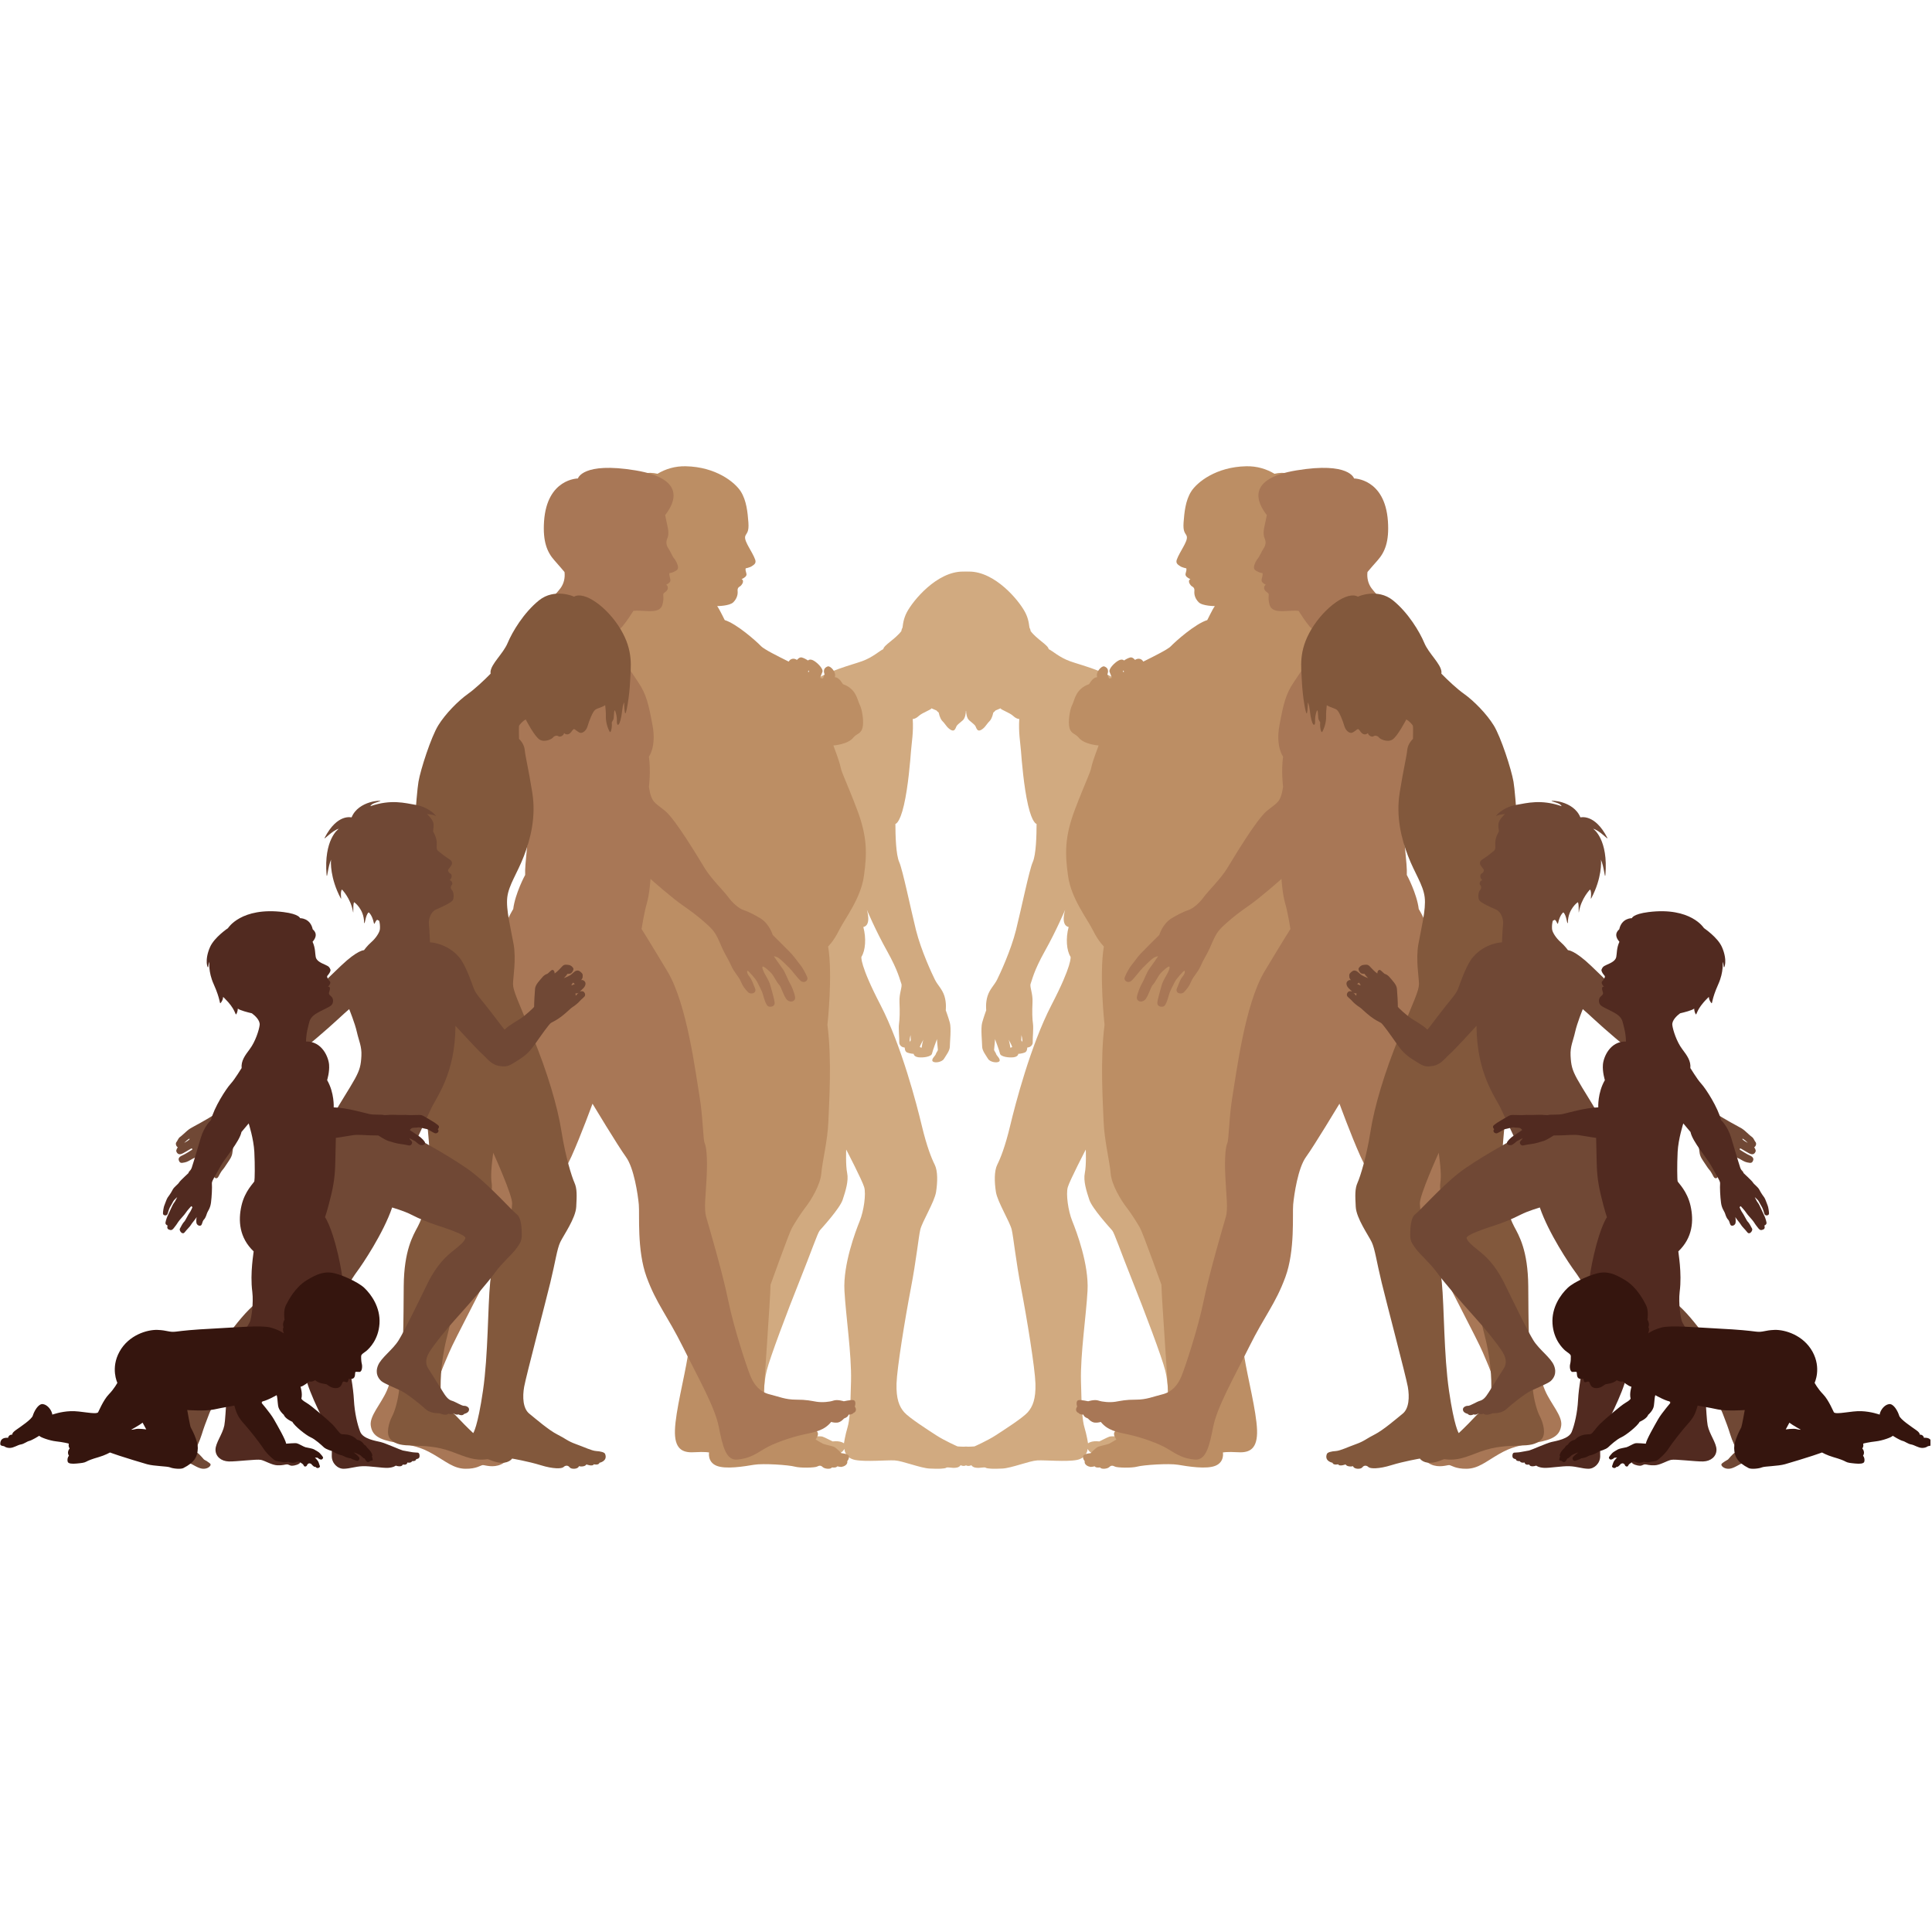
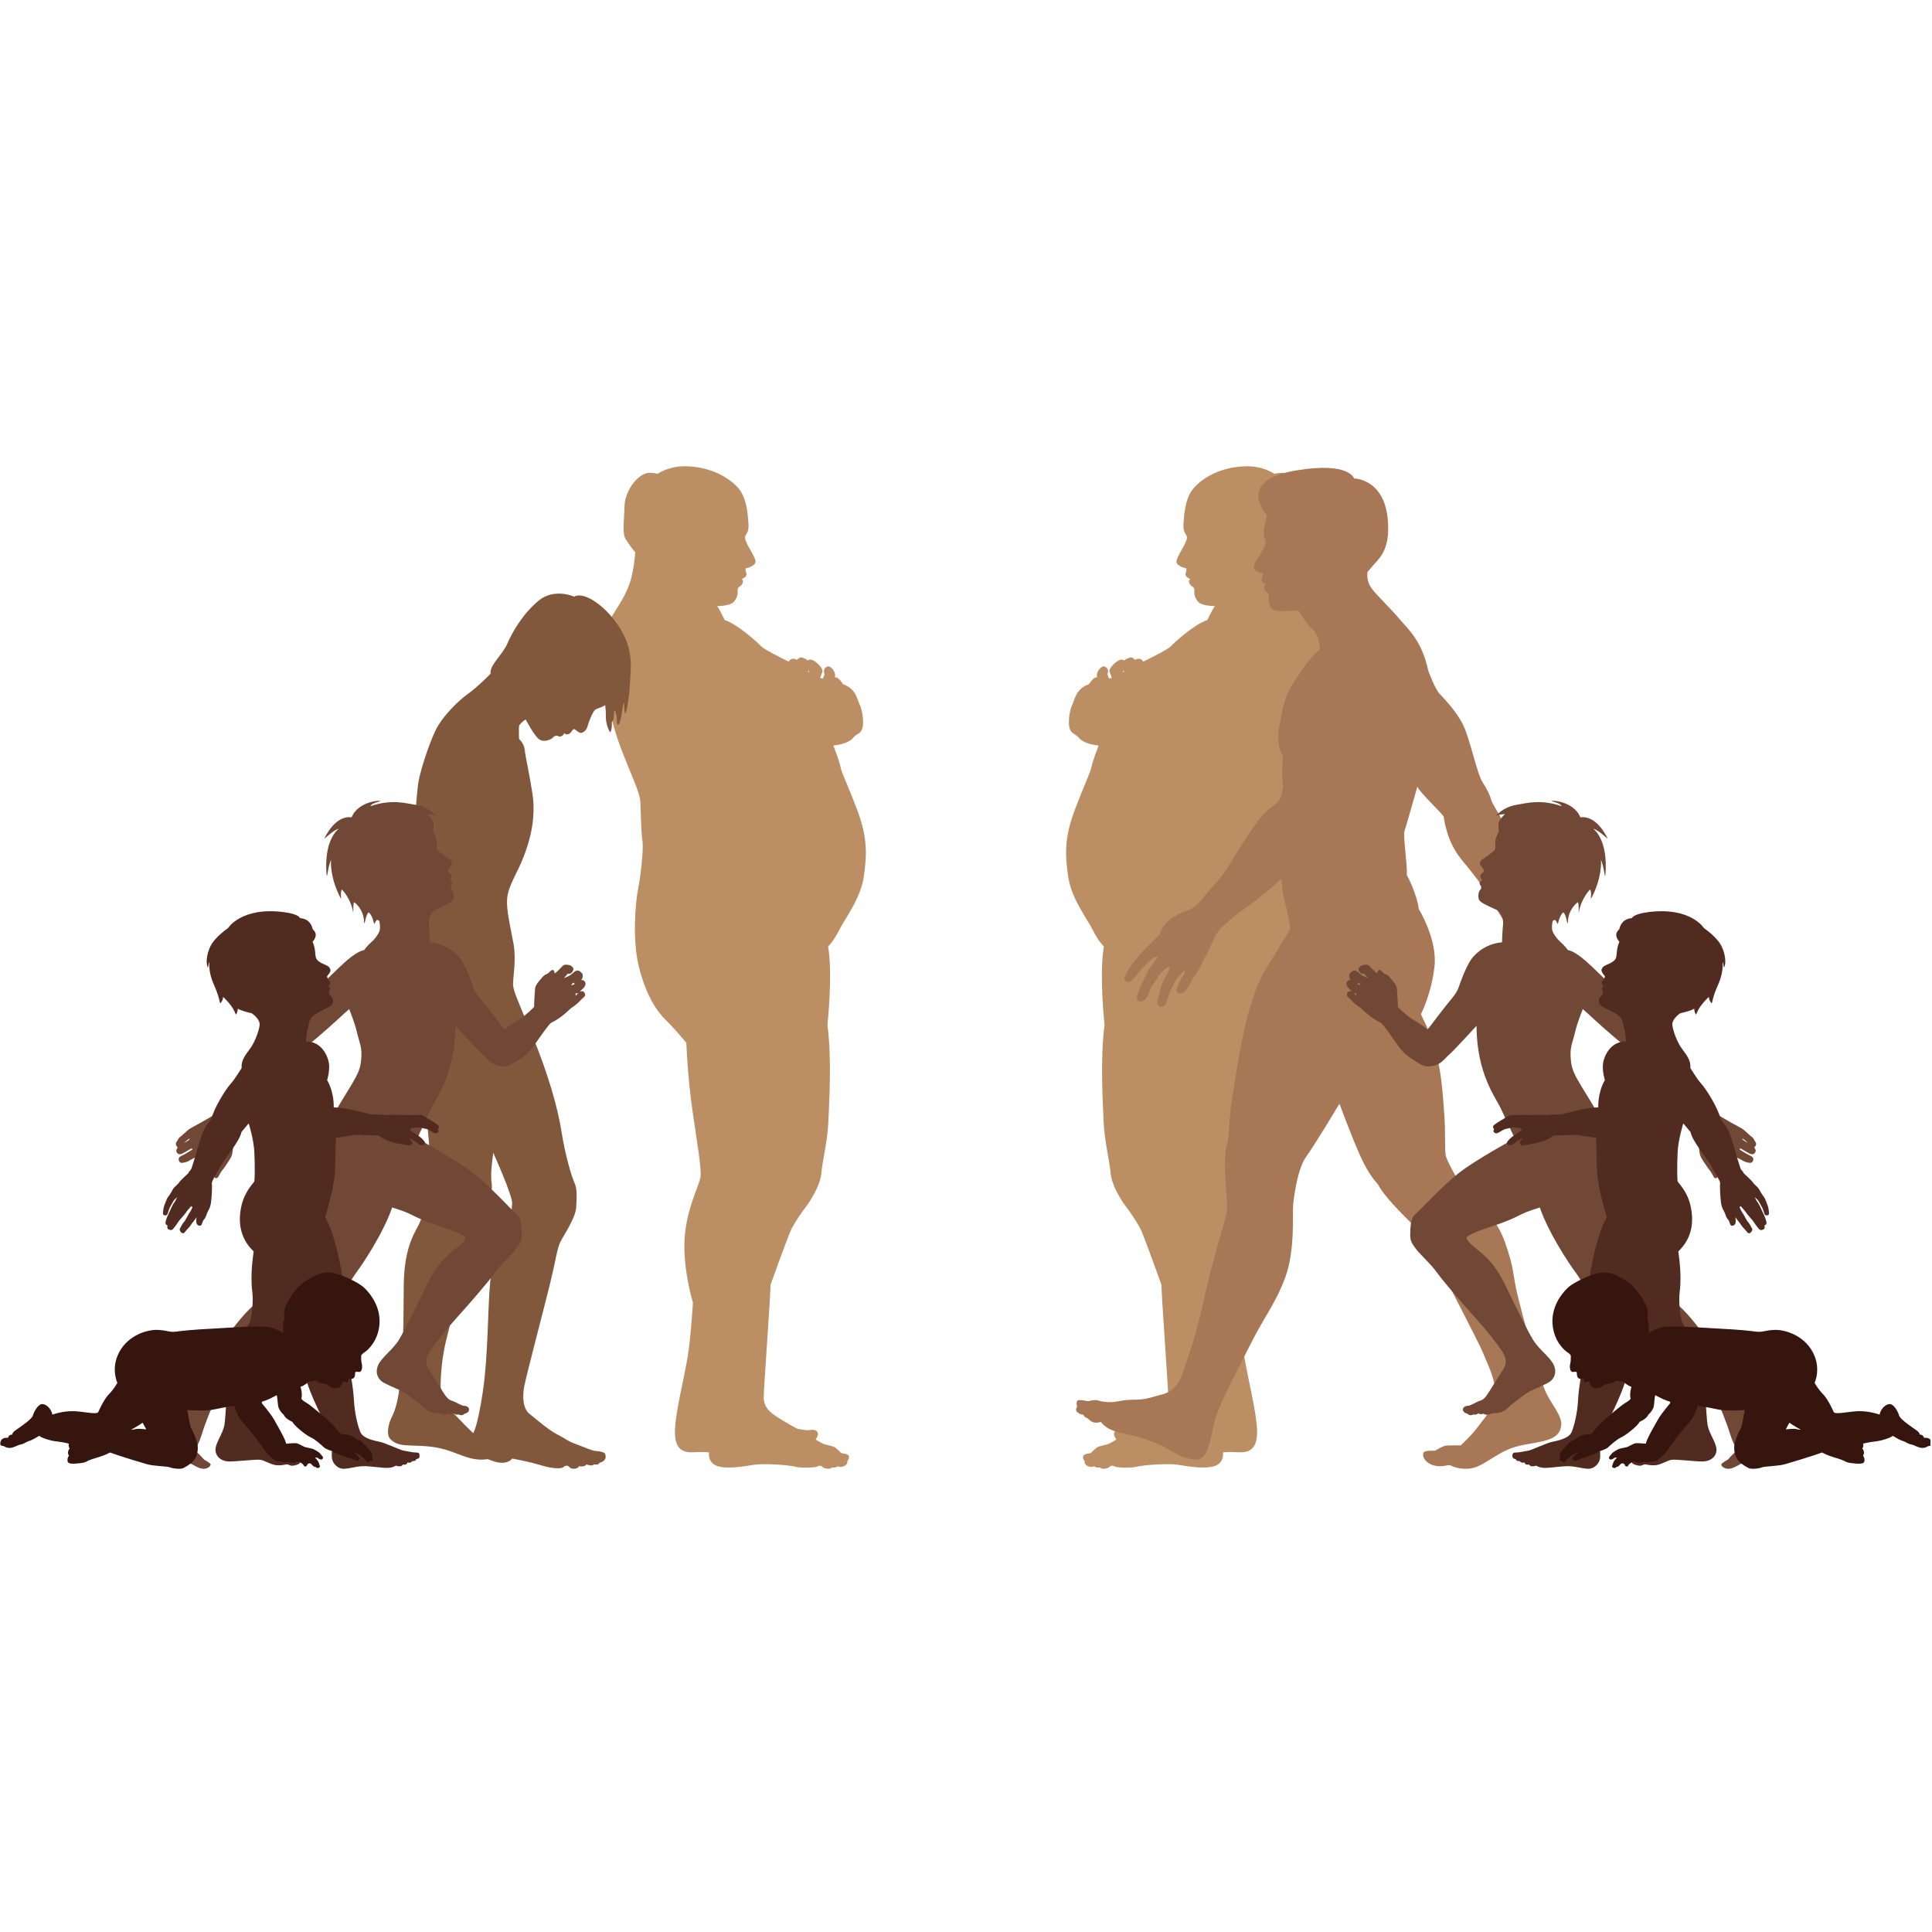
<svg xmlns="http://www.w3.org/2000/svg" width="500" zoomAndPan="magnify" viewBox="0 0 375 375" height="500" preserveAspectRatio="xMidYMid meet" version="1.0">
  <defs>
    <clipPath id="f36b71438b">
-       <path d="M 136 110 L 200 110 L 200 285.359 L 136 285.359 Z M 136 110 " clip-rule="nonzero" />
-     </clipPath>
+       </clipPath>
    <clipPath id="832a63db5b">
      <path d="M 117 90 L 169 90 L 169 285.359 L 117 285.359 Z M 117 90 " clip-rule="nonzero" />
    </clipPath>
    <clipPath id="73dd05d90f">
-       <path d="M 68 90 L 167 90 L 167 285.359 L 68 285.359 Z M 68 90 " clip-rule="nonzero" />
-     </clipPath>
+       </clipPath>
    <clipPath id="9618b8494a">
      <path d="M 75 115 L 123 115 L 123 285.359 L 75 285.359 Z M 75 115 " clip-rule="nonzero" />
    </clipPath>
    <clipPath id="a55f1b1e6a">
      <path d="M 32 155 L 114 155 L 114 285.359 L 32 285.359 Z M 32 155 " clip-rule="nonzero" />
    </clipPath>
    <clipPath id="69719b60fd">
      <path d="M 31 176 L 86 176 L 86 285.359 L 31 285.359 Z M 31 176 " clip-rule="nonzero" />
    </clipPath>
    <clipPath id="e861ab120b">
      <path d="M 0 246 L 74 246 L 74 285.359 L 0 285.359 Z M 0 246 " clip-rule="nonzero" />
    </clipPath>
    <clipPath id="60b6c62713">
      <path d="M 175 110 L 239 110 L 239 285.359 L 175 285.359 Z M 175 110 " clip-rule="nonzero" />
    </clipPath>
    <clipPath id="17fdd56038">
      <path d="M 206 90 L 258 90 L 258 285.359 L 206 285.359 Z M 206 90 " clip-rule="nonzero" />
    </clipPath>
    <clipPath id="3fc4af345c">
      <path d="M 208 90 L 307 90 L 307 285.359 L 208 285.359 Z M 208 90 " clip-rule="nonzero" />
    </clipPath>
    <clipPath id="5d5213ab55">
-       <path d="M 252 115 L 300 115 L 300 285.359 L 252 285.359 Z M 252 115 " clip-rule="nonzero" />
-     </clipPath>
+       </clipPath>
    <clipPath id="31f4c99a1e">
      <path d="M 261 155 L 343 155 L 343 285.359 L 261 285.359 Z M 261 155 " clip-rule="nonzero" />
    </clipPath>
    <clipPath id="efde379941">
      <path d="M 289 176 L 344 176 L 344 285.359 L 289 285.359 Z M 289 176 " clip-rule="nonzero" />
    </clipPath>
    <clipPath id="3ef7ef9c4b">
      <path d="M 301 246 L 374.703 246 L 374.703 285.359 L 301 285.359 Z M 301 246 " clip-rule="nonzero" />
    </clipPath>
  </defs>
  <g clip-path="url(#f36b71438b)">
    <path fill="#d1aa80" d="M 199 118.883 C 197.773 116.516 193.141 110.941 188.098 110.941 C 183.059 110.941 179.461 114.383 177.973 116.84 C 176.484 119.297 174.898 122.012 174.961 122.484 C 173.777 124.062 171.516 125.238 171.453 125.992 C 170.621 126.391 169.391 127.59 167.328 128.336 C 165.27 129.082 160.68 130.168 157.402 132.465 C 154.09 134.785 151.324 137.469 149.754 141.113 C 148.023 145.121 147.703 145.781 146.023 153.531 C 144.652 159.867 143.426 170.539 143.207 172.34 C 142.984 174.141 141.277 177.477 140.488 180.062 C 139.699 182.652 138.887 190.234 139.285 192.582 C 140.34 198.754 142.766 198.938 142.766 198.938 C 142.766 198.938 141.918 200.383 141.715 201.059 C 141.512 201.73 141.57 202.578 141.656 203.105 C 141.742 203.633 142.301 204.746 142.648 204.773 C 142.621 204.773 142.531 205.508 142.68 205.828 C 142.824 206.148 143.32 206.852 143.555 207.027 C 143.789 207.203 144.023 207.145 144.023 207.145 C 144.023 207.145 143.906 207.816 144.141 208.137 C 144.375 208.461 145.398 208.93 145.66 208.695 C 145.922 208.461 145.953 207.555 145.922 207.438 C 145.895 207.32 146.098 207.172 146.098 207.172 C 146.098 207.172 146.359 207.73 146.301 208.344 C 146.242 208.957 146.184 209.543 146.711 209.602 C 146.738 209.602 147.617 213.141 148.582 216.738 C 149.547 220.34 150.773 227.625 150.832 228.707 C 150.891 229.789 149.516 233.066 148.496 234.559 C 147.469 236.051 143.422 242.719 142.512 248.566 C 141.398 255.711 141.582 256.914 140.883 261.652 C 140.18 266.395 139.129 269.246 138.516 272.055 C 137.902 274.863 136.676 276.223 136.805 278.375 C 136.938 280.523 137.945 281.008 140.398 281.316 C 142.855 281.621 145.219 281.051 147.324 281.316 C 149.43 281.578 153.898 283.246 155.52 283.336 C 157.145 283.422 158.371 282.941 158.766 282.586 C 158.984 282.457 159.598 282.5 160.168 282.586 C 160.738 282.676 163.234 282.586 163.895 281.227 C 163.895 281.227 163.938 282.984 165.996 283.379 C 168.055 283.773 172.133 283.379 173.668 283.465 C 175.199 283.551 178.664 284.957 180.418 285.043 C 182.172 285.133 183.395 285.09 183.703 284.871 C 184.012 284.648 185.809 285.352 186.465 284.387 C 186.465 284.43 187.387 284.824 187.781 284.125 C 187.781 284.168 189.445 284.562 190.453 283.949 C 191.461 283.336 191.898 282.148 191.551 281.797 C 191.195 281.445 189.051 281.621 189.051 281.621 C 189.051 281.621 188.219 280.746 187.516 280.789 C 186.816 280.832 185.852 280.746 185.852 280.746 C 185.852 280.746 183.352 279.648 181.73 278.594 C 180.109 277.539 176.473 275.215 175.508 274.117 C 174.543 273.02 173.93 271.527 174.016 268.543 C 174.105 265.559 175.684 255.859 176.781 250.156 C 177.875 244.449 178.27 240.234 178.621 238.699 C 178.969 237.164 181.383 233.301 181.688 231.371 C 181.992 229.438 182.039 227.289 181.426 226.059 C 180.809 224.832 179.891 222.547 178.926 218.512 C 177.961 214.473 174.98 202.93 170.906 195.074 C 166.828 187.219 167.199 185.727 167.199 185.727 C 167.988 184.496 168.164 182.121 167.574 179.934 C 169.219 179.574 168.254 176.586 168.254 176.586 C 168.254 176.586 169.941 180.59 172.176 184.586 C 174.41 188.578 174.676 190.289 174.938 190.906 C 175.199 191.52 174.5 192.746 174.59 194.547 C 174.676 196.348 174.629 197.84 174.5 198.719 C 174.367 199.594 174.59 201.699 174.543 202.227 C 174.5 202.754 174.895 203.281 175.594 203.324 C 175.641 203.324 175.551 204.07 176.078 204.289 C 176.602 204.512 177.348 204.555 177.348 204.555 C 177.348 204.555 177.348 205.078 178.227 205.211 C 179.102 205.344 180.766 205.125 180.898 204.512 C 181.031 203.895 181.863 201.699 181.863 201.699 C 181.863 201.699 181.992 203.5 182.039 203.719 C 182.082 203.938 181.688 204.336 181.645 204.598 C 181.602 204.859 180.68 205.605 181.031 206 C 181.383 206.398 182.828 206.176 183.223 205.52 C 183.617 204.859 184.363 203.938 184.363 203.148 C 184.363 202.359 184.668 199.594 184.363 198.496 C 184.055 197.398 183.57 196.082 183.57 196.082 C 183.57 196.082 183.746 194.68 183.309 193.316 C 182.871 191.957 181.992 191.211 181.469 190.16 C 180.941 189.105 178.797 184.539 177.785 180.504 C 176.781 176.465 175.199 168.785 174.543 167.336 C 173.887 165.887 173.797 162.027 173.797 159.918 C 173.797 159.918 174.617 159.879 175.449 156.281 C 176.285 152.684 176.691 147.543 176.82 145.832 C 176.953 144.121 177.328 142.137 177.16 139.555 C 177.16 139.555 177.652 139.598 178.34 138.961 C 179.031 138.324 180.703 137.781 180.805 137.488 L 181.766 137.902 C 181.914 138.078 182.059 138.207 182.195 138.301 C 182.398 139.27 182.738 139.824 182.961 140.008 C 183.223 140.227 183.742 141.023 184.023 141.273 C 185.418 142.539 185.445 141.156 185.75 140.809 C 186.055 140.461 186.465 140.188 186.879 139.809 C 187.391 139.344 187.465 138.371 187.477 137.98 C 187.695 137.922 187.902 137.922 188.086 137.98 C 188.996 138.273 189.324 137.43 189.051 136.934 C 189.051 136.934 189.691 137.504 190.094 137.137 C 190.164 137.074 190.219 137.008 190.262 136.938 C 190.484 136.992 190.766 136.973 190.891 136.844 C 191.109 136.629 191.113 136.387 191.156 136.168 C 191.172 136.074 191.105 135.945 191.02 135.828 C 191.34 135.75 191.742 136.168 192.059 136.219 C 192.41 136.277 192.969 136.602 193.461 136.074 C 193.961 135.547 193.871 134.789 193.812 134.203 C 193.754 133.617 194.223 131.656 194.66 131.332 C 195.098 131.012 195.547 131.355 196.48 130.449 C 196.48 130.449 197.219 130.539 197.637 128.922 C 198.258 128.953 199.352 125.918 199.527 125.074 C 199.789 123.801 200.227 121.254 199 118.883 Z M 144.387 205.781 C 144.387 205.781 144.562 204.379 144.562 204.16 C 144.562 204.16 144.957 203.633 145 203.238 L 145.133 203.719 C 145.133 203.719 144.477 205.301 144.387 205.781 Z M 167.742 230.441 C 168.117 231.754 167.68 235.004 166.867 237.008 C 166.059 239.008 163.629 245.414 163.906 250.516 C 164.172 255.418 165.309 262.832 165.184 268.086 C 165.059 273.336 164.934 275.652 164.496 277.09 C 164.059 278.527 163.809 280.152 163.809 280.152 C 163.809 280.152 163.184 279.59 161.621 279.777 C 161.562 279.777 160.062 278.965 159.625 278.84 C 159.188 278.715 157.066 278.84 157.066 278.84 C 157.066 278.84 154.379 277.59 153.191 276.34 C 152.008 275.09 148.82 272.59 148.508 272.023 C 148.195 271.461 148.195 268.523 148.82 266.023 C 149.445 263.52 152.879 254.391 155.191 248.637 C 157.5 242.887 158.688 239.32 159.125 238.82 C 159.562 238.32 162.996 234.57 163.559 232.883 C 164.121 231.191 164.746 229.191 164.434 227.691 C 164.121 226.191 164.246 223.125 164.246 223.125 C 164.246 223.125 167.371 229.129 167.742 230.441 Z M 179.223 201.812 C 179.051 202.227 178.883 203.371 178.883 203.371 L 178.531 203.238 C 178.613 202.828 179.152 201.965 179.223 201.812 Z M 176.734 200.91 L 176.781 201.922 L 176.559 202.227 C 176.516 201.656 176.734 200.91 176.734 200.91 " fill-opacity="1" fill-rule="nonzero" />
  </g>
  <g clip-path="url(#832a63db5b)">
    <path fill="#bc8e64" d="M 167.676 170.086 C 168.293 165.75 168.383 162.477 166.352 157.125 C 164.32 151.773 163.391 150.09 163.168 148.941 C 162.949 147.789 161.758 144.695 161.758 144.695 C 161.758 144.695 164.629 144.516 165.688 143.102 C 166.305 142.391 167.102 142.438 167.41 141.289 C 167.719 140.137 167.367 137.75 166.883 136.82 C 166.395 135.891 166.262 133.723 163.613 132.793 C 163.613 132.836 162.992 131.598 162.199 131.465 C 162.152 131.461 162.102 131.457 162.055 131.449 C 162.066 131.328 162.074 131.211 162.09 131.102 C 162.188 130.336 161.152 129.176 160.652 129.355 C 159.504 129.766 160.059 130.887 160.059 130.887 C 159.93 131.125 159.867 131.516 159.695 131.664 C 159.684 131.672 159.664 131.695 159.641 131.719 C 159.508 131.676 159.359 131.621 159.199 131.562 C 159.359 131.098 159.52 130.66 159.621 130.453 C 159.898 129.887 158.715 128.672 157.938 128.23 C 157.16 127.789 156.836 128.203 156.836 128.203 C 156.836 128.203 156.215 127.773 155.664 127.621 C 155.109 127.469 154.715 128.113 154.68 128.086 C 154.098 127.684 153.457 127.855 153.164 128.297 C 153.145 128.332 153.113 128.371 153.078 128.414 C 150.801 127.281 148.309 126.031 147.75 125.449 C 146.777 124.434 142.98 121.07 140.684 120.363 C 140.684 120.453 139.707 118.324 139.203 117.641 C 139.203 117.641 141.594 117.641 142.336 116.898 C 143.074 116.156 143.23 115.332 143.172 114.742 C 143.113 114.152 143.375 113.949 143.613 113.828 C 143.848 113.711 144.645 112.797 143.938 112.387 C 143.965 112.414 144.672 112.117 144.852 111.707 C 145.027 111.293 144.613 110.91 144.73 110.32 C 144.73 110.32 145.586 110.141 145.91 109.906 C 146.234 109.672 146.852 109.406 146.586 108.637 C 146.324 107.871 145.676 106.812 145.32 106.16 C 144.969 105.512 144.438 104.566 144.672 104.008 C 144.906 103.449 145.41 103.301 145.262 101.383 C 145.113 99.465 144.906 97.168 143.789 95.398 C 142.668 93.625 138.988 90.617 133.098 90.5 C 131.008 90.457 129.164 91.031 127.625 91.957 C 126.684 91.754 125.789 91.695 125.156 91.953 C 123.039 92.824 121.277 95.84 121.223 98.156 C 121.141 101.336 120.727 103.602 121.496 104.742 C 122.012 105.504 122.59 106.402 123.297 107.195 C 123.191 108.945 122.762 112.062 121.934 114.004 C 120.902 116.426 119.961 117.664 118.961 119.316 C 117.957 120.969 116.867 125.672 117.09 130.137 C 117.312 134.609 118.812 140.711 120.535 145.27 C 122.258 149.824 124.203 153.809 124.289 155.531 C 124.379 157.258 124.426 161.371 124.688 163.141 C 124.953 164.91 124.336 170.176 123.848 172.609 C 123.363 175.043 122.656 182.52 124.07 187.914 C 125.484 193.312 127.43 196.234 129.328 198.09 C 131.227 199.949 133.215 202.426 133.215 202.426 C 133.215 202.426 133.438 208.707 134.363 215.254 C 135.293 221.805 136.219 226.891 135.953 228.527 C 135.691 230.164 133.129 234.855 132.863 240.781 C 132.598 246.711 134.496 252.812 134.496 252.812 C 134.496 252.812 134.145 259.141 133.48 263.301 C 132.82 267.457 131.141 273.871 131.008 277.543 C 130.875 281.215 132.422 282.012 134.672 281.879 C 136.926 281.746 137.633 281.926 137.633 281.926 C 137.633 281.926 137.281 283.738 139.047 284.488 C 140.812 285.242 144.48 284.621 146.336 284.312 C 148.191 284.004 153.098 284.355 154.246 284.668 C 155.395 284.977 158.133 284.887 158.574 284.668 C 159.016 284.445 159.324 284.402 159.68 284.754 C 160.031 285.109 161.227 285.242 161.445 284.844 C 161.445 284.801 162.285 284.977 162.508 284.621 C 162.508 284.578 163.301 284.844 163.523 284.668 C 163.523 284.711 164.629 284.402 164.449 283.605 C 164.449 283.648 164.895 283.117 164.762 282.633 C 164.629 282.145 163.301 282.059 163.301 282.059 C 163.301 282.059 162.375 281.082 161.934 280.863 C 161.492 280.641 160.121 280.422 159.68 280.199 C 159.238 279.977 158.309 279.402 158.309 279.402 C 158.309 279.402 158.973 278.562 158.707 278.031 C 158.441 277.5 157.867 277.457 156.941 277.59 C 156.719 277.676 155.086 277.367 154.906 277.367 C 154.73 277.367 152.344 275.996 150.887 275.066 C 149.43 274.137 148.238 273.121 148.238 271.219 C 148.238 269.316 149.52 252.285 149.562 249.363 C 149.562 249.41 153.098 239.453 153.715 238.348 C 154.332 237.242 155.527 235.383 156.453 234.191 C 157.383 232.996 159.238 229.988 159.414 227.773 C 159.59 225.562 160.652 221.316 160.785 217.734 C 160.918 214.148 161.492 205.742 160.605 198.93 C 160.605 198.93 161.668 189.199 160.738 183.715 C 160.738 183.668 161.711 182.871 162.859 180.57 C 164.008 178.27 167.059 174.422 167.676 170.086 Z M 156.965 130.465 C 156.957 130.461 156.949 130.453 156.941 130.449 C 156.91 130.426 156.871 130.402 156.836 130.379 C 156.859 130.289 156.887 130.207 156.922 130.141 L 157.035 130.258 C 157.035 130.258 157.008 130.34 156.965 130.465 " fill-opacity="1" fill-rule="nonzero" />
  </g>
  <g clip-path="url(#73dd05d90f)">
    <path fill="#a87756" d="M 165.914 273.008 C 165.914 273.055 166.316 271.855 165.605 271.762 C 165.109 271.695 163.781 271.984 163.781 271.984 C 163.781 271.984 162.535 271.582 161.777 271.852 C 161.02 272.117 159.598 272.25 158.484 272.074 C 157.371 271.895 156.613 271.672 154.523 271.672 C 152.43 271.672 151.23 271.094 149.406 270.648 C 147.578 270.203 146.379 268.91 145.621 266.992 C 144.863 265.074 142.461 257.855 141.348 252.422 C 140.238 246.984 137.566 237.938 137.078 236.242 C 136.59 234.551 136.988 232.234 137.168 228.309 C 137.344 224.391 137.078 222.562 136.766 221.848 C 136.453 221.137 136.453 216.723 135.742 212.578 C 135.031 208.434 133.383 194.934 129.555 188.559 C 125.73 182.188 124.527 180.316 124.527 180.316 C 124.527 180.316 125.016 177.152 125.551 175.324 C 126.086 173.496 126.262 170.602 126.262 170.602 C 126.262 170.602 130.355 174.254 132.758 175.902 C 135.164 177.551 137.254 179.336 138.191 180.359 C 139.125 181.383 139.66 182.855 140.191 184.059 C 140.727 185.262 141.395 186.199 141.93 187.445 C 142.461 188.695 143.398 189.539 143.797 190.52 C 144.199 191.5 144.598 191.902 145.133 192.523 C 145.668 193.148 147.039 192.824 146.512 191.723 C 146.277 191.242 145.977 190.164 145.488 189.586 C 145 189.004 144.953 188.516 145.086 188.426 C 145.223 188.336 146.734 190.074 146.957 190.566 C 147.18 191.055 147.891 192.305 148.07 192.973 C 148.25 193.641 148.648 195.023 149.051 195.289 C 149.449 195.555 150.359 195.391 150.359 194.723 C 150.359 194.055 149.762 192.215 149.582 191.457 C 149.406 190.699 148.988 189.969 148.605 189.316 C 148.203 188.637 147.848 187.801 148.023 187.621 C 148.203 187.445 149.492 188.605 149.848 189.051 C 150.207 189.496 150.785 190.699 151.23 191.145 C 151.676 191.59 152.164 193.594 152.832 194.129 C 153.5 194.664 154.457 194.359 154.324 193.512 C 154.191 192.668 153.645 191.375 153.289 190.793 C 152.934 190.215 152.43 188.738 151.898 188.023 C 151.363 187.312 150.207 185.617 150.207 185.617 C 150.207 185.617 150.695 185.617 151.23 186.02 C 151.762 186.422 152.652 187.312 153.234 187.891 C 153.812 188.469 154.789 189.852 155.414 190.387 C 156.035 190.922 156.918 190.383 156.695 189.715 C 156.473 189.047 155.672 187.656 155.316 187.254 C 154.957 186.855 154.211 185.762 153.676 185.184 C 153.145 184.602 149.984 181.473 149.984 181.473 C 149.984 181.473 149.367 179.355 147.625 178.266 C 146.832 177.77 145.355 176.973 144.375 176.66 C 143.398 176.348 142.152 175.234 141.348 174.121 C 140.547 173.008 138.102 170.645 136.809 168.551 C 135.52 166.457 131.156 159.102 129.113 157.41 C 127.062 155.715 126.441 155.848 125.953 152.73 C 125.953 152.773 126.352 149.699 125.953 146.848 C 125.953 146.891 127.418 144.93 126.664 140.832 C 125.906 136.73 125.461 134.77 123.902 132.453 C 122.348 130.137 120.508 127.223 118.801 126.094 C 118.801 126.094 118.855 124.277 119.516 123.07 C 120.09 122.02 120.664 121.91 121.004 121.34 C 121.578 120.664 122.371 119.469 122.941 118.574 C 123.652 118.473 124.578 118.57 125.727 118.613 C 127.207 118.668 128.254 118.5 128.582 117.348 C 128.91 116.191 128.691 115.586 128.746 115.309 C 128.801 115.035 129.57 114.762 129.625 114.211 C 129.68 113.66 129.297 113.496 129.297 113.496 C 129.297 113.496 130.066 113.164 130.121 112.723 C 130.176 112.285 129.789 111.625 129.953 111.238 C 129.953 111.238 130.395 111.184 130.727 111.02 C 131.055 110.852 131.605 110.688 131.605 110.141 C 131.605 109.59 131.164 108.762 130.836 108.379 C 130.504 107.992 130.121 107.004 129.734 106.453 C 129.352 105.902 129.242 105.242 129.461 104.691 C 129.68 104.141 129.902 103.535 129.516 101.941 C 129.375 101.359 129.266 100.688 129.105 99.98 C 131.082 97.469 133.082 92.902 123.336 91.297 C 113.043 89.602 112.176 92.871 112.176 92.871 C 112.176 92.871 106.176 92.871 105.602 101.172 C 105.332 105.117 106.199 107.176 107.605 108.758 C 108.379 109.629 109.09 110.457 109.57 111.027 C 109.699 112.07 109.492 113.211 108.801 114.156 C 107.758 115.586 104.953 118.227 103.305 120.207 C 101.656 122.188 99.074 124.223 97.758 130.223 C 97.758 130.277 96.438 133.742 95.613 134.621 C 94.789 135.504 92.207 138.145 90.941 140.84 C 89.68 143.535 88.305 150.082 87.316 151.68 C 86.328 153.273 85.832 154.211 85.559 155.254 C 85.281 156.301 83.578 158.227 81.492 163.508 C 79.402 168.793 78.633 174.953 78.086 176.551 C 77.535 178.145 77.207 178.531 76.547 179.078 C 75.887 179.629 74.348 181.555 74.074 182.602 C 73.801 183.648 72.699 184.73 72.426 185.059 C 72.426 185.059 71.664 185.363 70.996 186.121 C 70.941 186.285 70.227 186.012 69.953 186.121 C 69.953 186.176 69.324 185.039 68.703 185.633 C 68.465 185.812 68.941 187.238 69.266 187.414 C 69.594 187.594 71.078 187.891 71.434 187.773 C 71.789 187.652 73.359 186.734 73.359 186.734 L 73.316 186.996 C 73.316 186.996 72.188 187.957 71.758 189.109 C 71.789 189.141 70.543 189.141 70.277 189.645 C 70.277 189.645 69.117 189.109 68.613 189.227 C 68.109 189.348 68.051 189.793 68.289 190.09 C 68.523 190.387 69.402 191.051 69.945 191.137 C 70.793 191.266 72.086 190.949 72.531 190.832 C 72.977 190.715 73.449 190.355 74.547 189.348 C 74.578 189.375 73.359 190.773 73.211 191.129 C 73.211 191.16 71.672 191.516 71.254 191.812 C 71.254 191.844 69.09 191.484 68.852 192.199 C 68.613 192.91 69.09 193.09 69.355 193.18 C 69.621 193.27 70.898 193.418 71.344 193.445 C 71.789 193.477 73.508 193.18 73.508 193.18 C 73.508 193.18 71.688 194.359 71.434 195.23 C 71.223 195.953 71.906 196.328 72.293 196.121 C 72.68 195.914 73.844 195.223 74.23 194.836 C 74.617 194.453 76.18 193.535 76.625 193 C 77.07 192.465 79.473 189.762 79.828 188.633 C 80.184 187.504 80.898 184.652 81.164 183.91 C 81.43 183.168 81.758 181.324 82.172 180.406 C 82.59 179.484 84.309 176.867 85.586 174.641 C 86.859 172.414 89.086 169.559 90.332 168.043 C 91.578 166.531 93.922 164.094 94.781 158.539 C 94.871 158.062 99.707 153.547 99.887 152.656 C 99.887 152.684 102.051 160.32 102.379 161.301 C 102.703 162.281 101.812 167.688 101.934 169.828 C 101.934 169.797 99.977 173.453 99.617 176.453 C 99.617 176.422 95.969 182.336 96.562 187.594 C 97.156 192.852 99.086 196.594 99.172 196.832 C 99.262 197.07 97.305 200.07 96.176 204.648 C 95.051 209.223 94.93 213.023 94.664 216.277 C 94.398 219.531 94.621 223.453 94.355 224.434 C 94.086 225.414 91.906 229.426 91.102 230.496 C 90.301 231.562 85.051 235.176 83.004 240.789 C 80.957 246.402 81.492 247.16 80.379 251.664 C 79.266 256.164 76.238 267.305 75.082 269.934 C 73.926 272.562 71.699 274.836 71.965 276.707 C 72.234 278.578 73.48 279.426 76.816 280.004 C 80.156 280.586 81.582 280.809 84.117 282.277 C 86.652 283.75 88.078 285.043 90.301 285.086 C 92.527 285.129 93.328 284.371 93.73 284.371 C 94.129 284.371 95.688 284.953 97.246 284.238 C 98.801 283.527 98.98 282.277 98.625 281.879 C 98.27 281.477 96.621 281.609 96.445 281.566 C 96.266 281.52 94.93 280.629 94.309 280.586 C 93.684 280.539 91.461 280.539 91.461 280.539 C 91.461 280.539 89.277 278.535 87.988 276.754 C 86.699 274.969 84.738 273.145 84.738 270.422 C 84.738 267.703 86.297 264.676 87.188 262.492 C 88.078 260.309 94.977 247.25 96.668 243.684 C 98.359 240.121 100.582 237.891 101.695 236.777 C 102.809 235.664 106.457 232.055 107.48 229.961 C 107.703 229.602 109.129 228.445 110.953 224.391 C 112.777 220.336 115.004 214.227 115.004 214.227 C 115.004 214.227 119.941 222.43 121.5 224.566 C 123.059 226.707 123.816 231.875 123.992 233.793 C 124.172 235.707 123.594 242.66 125.504 247.875 C 127.418 253.09 129.555 255.406 132.539 261.422 C 135.52 267.438 138.77 273.098 139.523 276.977 C 140.281 280.852 140.949 283.48 143.086 283.305 C 145.223 283.125 146.512 282.367 148.293 281.254 C 150.074 280.141 153.633 278.938 155.949 278.445 C 158.262 277.953 159.996 277.645 161.332 275.996 C 161.379 275.996 161.777 276.172 162.488 276.129 C 163.203 276.086 163.824 275.324 163.824 275.324 C 163.824 275.324 164.582 275.105 164.715 274.566 C 164.762 274.613 165.426 274.566 165.648 274.258 C 165.648 274.258 166.539 273.945 165.914 273.008 " fill-opacity="1" fill-rule="nonzero" />
  </g>
  <g clip-path="url(#9618b8494a)">
    <path fill="#82583c" d="M 120.43 122.09 C 117.855 117.812 113.406 114.648 111.418 115.82 C 111.418 115.762 107.613 114.121 104.629 116.523 C 101.645 118.926 99.422 122.676 98.543 124.785 C 97.664 126.895 95.324 128.828 95.207 130.41 C 95.203 130.492 95.211 130.613 95.227 130.758 C 93.922 132.098 92.129 133.758 90.883 134.641 C 88.926 136.027 86.445 138.559 85.059 140.805 C 83.676 143.051 81.637 149.336 81.227 151.734 C 80.816 154.133 79.941 166.246 80.176 171.867 C 80.41 177.484 80.934 180.117 80.875 180.527 C 80.816 180.938 79.121 183.918 78.246 187.371 C 77.371 190.824 77.02 195.156 78.656 198.141 C 78.945 198.672 79.219 199.137 79.469 199.551 C 79.328 199.723 79.184 199.898 79.023 200.07 C 78.352 200.801 78.066 201.691 77.535 202.25 C 77 202.809 76.852 203.203 76.598 203.754 C 76.34 204.305 76.965 205.168 77.539 204.484 C 77.793 204.188 78.422 203.668 78.66 203.16 C 78.902 202.656 79.215 202.484 79.312 202.551 C 79.41 202.621 78.707 204.172 78.445 204.465 C 78.188 204.762 77.566 205.613 77.176 205.93 C 76.781 206.242 75.98 206.918 75.922 207.273 C 75.863 207.629 76.246 208.211 76.691 208.023 C 77.137 207.832 78.184 206.891 78.633 206.551 C 79.086 206.211 79.445 205.711 79.766 205.258 C 80.102 204.781 80.551 204.297 80.723 204.371 C 80.895 204.441 80.508 205.676 80.316 206.051 C 80.125 206.426 79.496 207.172 79.332 207.609 C 79.168 208.047 77.98 208.961 77.82 209.578 C 77.664 210.195 78.152 210.777 78.676 210.441 C 79.199 210.105 79.898 209.359 80.18 208.945 C 80.461 208.531 81.293 207.758 81.609 207.184 C 81.68 207.055 81.773 206.891 81.875 206.711 C 81.918 207.203 81.965 207.727 82.012 208.277 C 81.75 208.871 81.234 209.785 81.082 210.309 C 80.914 210.895 81.535 211.355 81.914 211.008 C 82 210.93 82.109 210.812 82.219 210.68 C 82.414 212.945 82.633 215.387 82.863 217.512 C 83.445 222.953 83.738 228.453 83.445 230.617 C 83.156 232.781 82.043 236.293 81.109 238.051 C 80.176 239.805 78.422 242.672 78.363 249.637 C 78.305 256.598 78.363 262.395 77.488 269.648 C 77.254 271.812 76.668 273.863 76.082 274.973 C 75.5 276.086 74.797 278.426 75.852 279.422 C 76.902 280.418 78.07 280.535 80.176 280.59 C 82.277 280.648 84.793 280.711 87.656 281.762 C 90.52 282.816 92.039 283.578 94.609 283.227 C 94.961 283.227 96.07 283.926 97.473 283.926 C 98.875 283.926 99.402 283.109 99.402 283.109 C 99.402 283.109 102.496 283.633 104.953 284.395 C 107.406 285.156 109.043 285.098 109.395 284.746 C 109.746 284.395 110.27 284.395 110.562 284.805 C 110.855 285.215 112.199 285.215 112.375 284.57 C 112.375 284.629 113.543 284.805 113.836 284.219 C 113.777 284.277 115.121 284.688 115.238 284.219 C 115.238 284.219 116.23 284.453 116.348 283.926 C 116.348 283.926 117.984 283.633 117.461 282.23 C 117.344 281.879 116.582 281.703 115.707 281.645 C 114.828 281.586 113.426 280.883 111.789 280.301 C 110.152 279.715 109.805 279.246 108.168 278.426 C 106.531 277.605 103.961 275.383 102.734 274.387 C 101.504 273.395 101.387 271.172 101.738 269.18 C 102.09 267.191 105.828 253.031 106.82 248.934 C 107.816 244.836 108.109 242.438 108.75 241.09 C 109.395 239.746 111.73 236.469 111.848 234.246 C 111.965 232.023 112.023 230.734 111.5 229.562 C 110.973 228.395 109.746 224.473 108.984 219.617 C 108.227 214.758 106.238 208.086 103.375 201.125 C 100.512 194.16 99.578 192.289 99.578 191 C 99.578 189.715 100.219 186.262 99.691 183.277 C 99.168 180.293 98.172 176.547 98.465 174.148 C 98.758 171.746 100.395 169.523 101.68 166.188 C 102.965 162.852 104.074 158.582 103.316 153.844 C 102.559 149.102 101.973 146.879 101.855 145.59 C 101.738 144.305 100.746 143.426 100.746 143.426 C 100.746 143.426 100.688 141.145 100.746 140.91 C 100.805 140.676 101.531 139.867 102.047 139.656 C 102.047 139.656 103.762 143.004 104.766 143.574 C 105.766 144.148 107.148 143.434 107.34 143.145 C 107.531 142.859 108.102 142.668 108.391 142.906 C 108.676 143.145 109.441 142.762 109.488 142.285 C 109.488 142.285 109.988 142.844 110.633 142.332 C 110.953 142.078 111.203 141.473 111.445 141.52 C 111.684 141.57 112.227 142.199 112.703 142.25 C 113.184 142.293 113.828 141.762 114.066 140.898 C 114.305 140.039 115.02 138.176 115.5 137.793 C 115.941 137.438 116.512 137.449 117.469 136.879 C 117.555 137.617 117.617 138.395 117.598 138.984 C 117.551 140.363 118.094 141.602 118.328 142.012 C 118.559 142.418 118.848 141.176 118.742 140.234 C 118.953 139.715 119.141 139.848 119.16 138.828 C 119.184 137.77 119.367 137.887 119.367 137.887 C 119.367 137.887 119.793 138.863 119.734 139.973 C 119.676 141.09 120.395 141.246 120.781 137.793 C 120.895 136.738 121.141 136.32 121.141 136.32 C 121.141 136.32 121.168 137.852 121.309 138.379 C 121.504 139.141 122.184 135.098 122.301 132.285 C 122.418 129.473 123.004 126.367 120.43 122.09 Z M 99.406 233.629 C 99.297 235.195 99.133 237.141 98.543 238.598 C 97.949 240.055 95.629 243.941 95.145 248.855 C 94.66 253.766 94.77 262.945 93.742 269.965 C 92.719 276.98 91.855 278.168 91.855 278.168 C 91.855 278.168 90.453 276.875 88.891 275.199 C 87.328 273.523 85.766 272.605 85.602 270.879 C 85.441 269.152 85.441 264.887 86.629 260.031 C 87.812 255.172 89.809 247.504 90.293 244.156 C 90.777 240.809 91.855 238.488 92.613 237.41 C 93.367 236.328 95.629 232.656 95.469 230.012 C 95.309 228.77 95.199 227.691 95.738 223.75 C 95.738 223.75 99.512 232.062 99.406 233.629 " fill-opacity="1" fill-rule="nonzero" />
  </g>
  <g clip-path="url(#a55f1b1e6a)">
    <path fill="#704835" d="M 113.277 192.488 C 113.047 192.316 112.543 192.434 112.543 192.434 C 112.543 192.434 113.004 192.051 113.277 191.762 C 113.555 191.473 113.855 190.828 113.453 190.453 C 113.047 190.078 112.766 190.262 112.766 190.262 C 112.766 190.262 113.094 189.938 113.094 189.613 C 113.098 189.289 113.164 189.098 112.906 188.848 C 112.645 188.594 112.352 188.293 111.902 188.406 C 111.453 188.52 111.137 189 110.699 189.277 C 110.262 189.551 109.445 189.852 109.445 189.852 C 109.445 189.852 110.023 189.27 110.141 189.02 C 110.141 188.992 110.602 189.066 110.859 188.887 C 111.117 188.707 111.402 188.172 111.277 187.938 C 111.152 187.703 110.828 187.352 110.395 187.301 C 109.961 187.25 109.547 187.121 109.145 187.555 C 108.746 187.988 108.145 188.625 107.656 188.957 C 107.656 188.957 107.668 188.336 107.258 188.258 C 106.984 188.223 106.469 188.906 106.258 189.004 C 106.051 189.102 105.703 189.152 105.234 189.727 C 104.762 190.301 103.93 191.09 103.855 191.906 C 103.777 192.719 103.66 194.805 103.676 195.398 C 103.688 195.531 101.891 197.176 100.961 197.754 C 100.035 198.336 98.84 198.988 97.961 199.836 C 97.938 199.891 97.523 199.379 95.555 196.77 C 93.586 194.16 92.402 193.059 91.965 191.875 C 91.531 190.691 90.578 187.93 89.52 186.332 C 88.457 184.734 86.207 183.121 83.457 182.902 C 83.457 182.902 83.371 180.469 83.254 179.441 C 83.133 178.41 83.617 176.977 84.621 176.543 C 85.625 176.109 87.559 175.246 87.871 174.738 C 88.184 174.23 88.047 173.051 87.73 172.777 C 87.414 172.504 87.453 171.961 87.684 171.785 C 87.914 171.605 87.785 170.941 87.266 170.84 C 87.266 170.84 87.75 170.484 87.656 169.922 C 87.605 169.574 87.336 169.566 87.188 169.391 C 87.039 169.211 86.887 168.953 87.035 168.754 C 87.18 168.555 87.551 168.07 87.645 167.898 C 87.742 167.73 87.867 167.262 87.414 166.918 C 86.957 166.574 86.312 166.215 85.707 165.691 C 85.102 165.168 84.781 165.164 84.758 164.465 C 84.734 163.766 84.98 163.074 84.137 161.516 C 84.113 161.465 84.082 161.414 84.055 161.363 C 84.137 160.863 84.191 160.316 84.148 159.914 C 84.051 159.031 82.871 158.004 82.871 158.004 C 82.871 158.004 84.172 158.094 84.559 158.375 C 84.949 158.652 83.461 156.691 80.68 156.223 C 78.605 155.871 75.906 155.102 71.898 156.477 C 72.113 155.898 73.301 155.719 73.812 155.5 C 74.316 155.281 69.586 155.355 68.246 158.648 C 68.25 158.707 65.5 157.777 62.996 162.652 C 62.844 163.094 64.48 161.188 65.781 160.855 C 65.613 160.945 62.812 163.012 63.391 169.844 C 63.516 170.691 63.637 168.199 64.266 166.848 C 64.188 167.211 64.055 170.445 66.121 174.332 C 66.406 174.867 65.922 173.254 66.367 172.648 C 66.367 172.648 68.078 174.348 68.531 177.02 C 68.645 177.699 68.461 175.152 68.766 175.129 C 68.766 175.129 70.648 176.426 70.672 179.062 C 70.848 179.73 70.863 177.676 71.555 177.086 C 71.555 177.086 72.219 177.52 72.57 179.172 C 72.699 179.773 72.934 178.219 73.391 178.617 C 73.434 178.652 73.504 178.688 73.598 178.719 C 73.73 179.195 73.785 179.723 73.746 180.297 C 73.715 180.973 72.906 182.141 72.098 182.844 C 71.285 183.551 70.648 184.434 70.648 184.434 C 70.648 184.434 69.43 184.359 66.18 187.457 C 62.926 190.555 62.684 190.922 61.098 192.145 C 59.516 193.363 54.629 198.062 54.152 198.586 C 53.68 199.105 52.043 200.328 51.359 201.324 C 50.676 202.316 50.734 202.367 49.562 203.668 C 48.391 204.969 45.348 210.641 44.059 212.918 C 42.77 215.199 42.762 215.09 42.395 215.602 C 42.027 216.117 41.301 216.547 40.477 217.039 C 39.648 217.531 38.379 218.242 37.781 218.555 C 37.184 218.867 36.746 219.117 36.34 219.469 C 35.934 219.824 35.234 220.492 34.926 220.699 C 34.617 220.902 34.453 221.441 34.246 221.68 C 34.043 221.918 34.121 222.438 34.504 222.691 C 34.504 222.711 34.113 223.188 34.238 223.52 C 34.363 223.855 34.633 224.098 35.031 224.027 C 35.43 223.957 35.824 223.648 36.082 223.531 C 36.332 223.41 37.125 222.887 37.207 222.902 C 37.289 222.914 37.383 223.07 37.285 223.16 C 37.191 223.246 35.797 224.098 35.426 224.246 C 35.051 224.395 34.527 224.715 34.707 225.207 C 34.883 225.703 35.066 225.82 35.898 225.617 C 36.438 225.496 36.828 225.215 37.391 224.91 C 37.957 224.609 38.656 224.406 38.676 224.496 C 38.715 224.676 38.785 224.871 38.656 225.062 C 38.531 225.254 37.676 226.328 37.449 226.547 C 37.223 226.766 36.891 227.215 36.703 227.391 C 36.512 227.566 36.559 228.172 36.855 228.371 C 37.152 228.57 37.504 228.66 37.789 228.414 C 38.074 228.172 38.551 227.758 38.848 227.395 C 39.145 227.027 40.613 225.59 41.016 225.277 C 41.418 224.965 42.277 224.254 42.473 223.898 C 42.531 223.832 42.879 224.191 42.734 224.707 C 42.59 225.223 42.02 225.711 41.754 226.539 C 41.492 227.367 41.383 228.406 41.703 228.605 C 42.02 228.805 42.25 228.648 42.375 228.418 C 42.5 228.184 42.93 227.367 43.152 227.129 C 43.379 226.891 43.715 226.398 44.098 225.805 C 44.48 225.211 45.043 224.547 45.117 223.648 C 45.195 222.754 45.574 221.484 45.664 220.789 C 45.758 220.094 45.828 219.383 46.07 218.84 C 46.312 218.293 47.125 217.508 48.07 216.043 C 49.016 214.578 50.965 212.188 52.355 210.711 C 53.746 209.234 55.488 207.102 56.172 206.164 C 56.852 205.223 58.23 204.211 61.508 201.445 C 64.785 198.676 66.898 196.582 67.777 195.871 C 67.777 195.871 68.883 198.582 69.27 200.316 C 69.66 202.047 70.242 203.121 70.148 204.926 C 70.059 206.734 69.859 207.621 68.895 209.391 C 67.934 211.16 65.566 214.773 65.258 215.523 C 65.258 215.523 63.457 217.477 62.406 220.305 C 61.359 223.133 61.402 225.398 61.871 226.863 C 62.34 228.324 63.066 228.879 62.965 229.695 C 62.863 230.516 62.238 231.938 61.062 235.258 C 59.891 238.582 59.875 241.176 59.008 243.75 C 58.145 246.32 57.57 247.332 56.812 248.035 C 56.055 248.738 52.016 251.055 49.879 252.789 C 47.742 254.523 46.078 256.668 43.566 259.969 C 41.055 263.266 39.355 265.496 38.25 266.383 C 37.141 267.273 36.242 267.703 35.562 267.836 C 34.887 267.965 32.969 268.305 32.941 270.129 C 32.91 271.953 33.984 273.941 34.066 276.199 C 34.148 278.461 33.199 280.961 33.762 282.055 C 34.324 283.145 36.207 283.98 36.734 284.023 C 37.262 284.066 38.383 285.035 39.398 285.086 C 40.414 285.133 40.973 284.484 40.871 284.207 C 40.77 283.934 39.594 283.289 39.594 283.289 C 39.594 283.289 38.664 282.184 38.242 281.93 C 37.816 281.676 37.809 281.559 37.953 281.305 C 38.098 281.051 38.766 279.707 39.16 278.422 C 39.551 277.141 39.926 276.141 40.641 274.309 C 41.355 272.473 42.988 269.887 46.355 267.215 C 49.719 264.543 54.836 260.93 57.102 258.742 C 59.371 256.555 60.512 256.148 61.961 255.477 C 63.406 254.805 65.305 253.656 66.121 252.098 C 66.539 251.176 68.266 248.18 69.297 246.809 C 70.328 245.438 74.418 239.352 76.117 234.371 C 76.164 234.406 78.305 234.98 79.902 235.797 C 81.496 236.609 82.996 237.23 84.82 237.828 C 86.641 238.426 90.449 239.688 90.332 240.305 C 90.219 240.918 89.34 241.672 88.004 242.738 C 86.668 243.809 84.801 245.402 82.934 249.219 C 81.066 253.039 78.535 258.281 77.375 260.148 C 76.219 262.012 73.98 263.512 73.363 265.055 C 72.75 266.598 73.465 267.555 73.984 268.043 C 74.508 268.531 76.672 269.387 77.844 269.949 C 79.016 270.512 81.762 272.703 82.543 273.457 C 83.324 274.207 84.508 274.324 85.273 274.312 C 85.273 274.312 86.609 274.902 87.02 274.387 C 87.02 274.387 87.645 274.664 88.023 274.312 C 88.027 274.355 88.578 274.719 88.969 274.527 C 89.012 274.566 89.723 274.918 90.094 274.445 C 90.133 274.402 91.133 274.25 91.035 273.488 C 91.008 273.125 90.465 272.84 90.062 272.871 C 89.66 272.898 88.344 272.062 87.766 271.902 C 87.191 271.742 86.719 271.371 86.031 270.246 C 85.344 269.125 83.473 266.184 83.109 265.602 C 82.742 265.02 82.387 263.996 83.324 262.469 C 84.266 260.945 86.527 258.109 88.812 255.594 C 91.098 253.078 94.828 248.762 96.113 246.969 C 97.398 245.176 99.305 243.578 100.188 242.383 C 101.07 241.184 101.281 240.766 101.277 239.551 C 101.27 238.336 101.164 236.32 100.309 235.691 C 99.457 235.066 95.363 230.465 91.934 227.758 C 88.504 225.051 80.973 220.984 80.973 220.984 C 80.973 220.984 82.617 217.465 83.668 215.203 C 84.715 212.938 88.355 208.465 88.406 199.109 C 88.406 199.109 92.668 203.781 93.613 204.602 C 94.562 205.426 95.254 206.59 96.812 206.879 C 98.367 207.172 98.793 206.898 100.188 206.027 C 101.578 205.156 102.543 204.523 103.824 202.688 C 105.109 200.855 106.574 198.766 106.961 198.535 C 107.352 198.305 107.992 198.055 109.039 197.25 C 110.086 196.445 110.785 195.668 111.121 195.48 C 111.457 195.293 112.273 194.641 112.543 194.297 C 112.816 193.953 113.461 193.527 113.547 193.254 C 113.637 192.977 113.504 192.664 113.277 192.488 Z M 35.754 221.832 C 35.855 221.719 36.738 220.871 36.805 221.055 C 36.871 221.238 35.754 221.832 35.754 221.832 Z M 110.898 191.258 C 110.898 191.258 110.98 190.957 111.262 190.719 C 111.262 190.719 111.441 190.949 111.602 190.965 C 111.602 190.965 111.109 191.242 110.898 191.258 Z M 111.742 193.273 L 111.707 192.793 C 111.707 192.793 112.094 192.898 112.32 192.668 L 111.742 193.273 " fill-opacity="1" fill-rule="nonzero" />
  </g>
  <g clip-path="url(#69719b60fd)">
    <path fill="#512a20" d="M 85.043 218.406 C 84.648 218.074 84.012 217.66 83.684 217.484 C 83.355 217.309 82.215 216.562 81.824 216.453 C 81.426 216.344 79.676 216.496 79.238 216.43 C 78.797 216.363 77.637 216.453 76.629 216.387 C 75.621 216.32 74.832 216.52 74.414 216.41 C 74 216.297 72.598 216.43 71.676 216.234 C 70.754 216.035 67.293 215.004 64.773 214.938 C 64.773 214.938 64.926 212.113 63.496 209.656 C 63.496 209.629 63.992 208.105 63.875 206.645 C 63.758 205.18 62.496 202.086 59.398 202.156 C 59.398 202.156 59.398 200.891 59.727 199.625 C 60.051 198.363 60.012 197.926 60.766 197.188 C 61.512 196.453 63.723 195.641 64.266 195.156 C 64.805 194.672 64.707 193.824 64.355 193.473 C 64.004 193.121 63.73 193.031 63.902 192.523 C 64.074 192.016 64.172 191.453 63.664 191.531 C 63.664 191.531 64.367 190.828 64.016 190.477 C 63.664 190.121 63.477 189.758 63.488 189.469 C 63.488 189.469 64.305 188.578 64.129 188.176 C 63.953 187.773 63.898 187.598 63.094 187.246 C 62.285 186.898 61.445 186.5 61.285 185.77 C 61.145 185.121 61.242 184.031 60.668 182.797 C 62.035 181.25 60.695 180.418 60.699 180.379 C 60.227 178.156 58.242 178.219 58.242 178.219 C 58.242 178.219 58.094 177.422 55.039 177.035 C 46.797 175.992 44.254 180.152 44.254 180.152 C 44.254 180.152 41.609 181.922 40.77 183.82 C 39.609 186.457 40.344 188.109 40.414 187.707 C 40.43 187.113 40.656 186.672 40.656 186.672 C 40.656 186.672 40.367 188.562 41.477 191.027 C 42.863 194.109 42.582 194.969 42.828 194.676 C 43.344 194.062 43.301 193.488 43.301 193.488 C 43.301 193.488 43.84 193.988 44.312 194.531 C 45.863 196.32 45.637 197.184 45.891 196.809 C 46.09 196.508 46.191 195.77 46.152 195.762 C 46.551 196.109 48.125 196.504 48.887 196.68 C 49.48 197.113 50.516 198.047 50.398 198.973 C 50.277 199.953 49.559 202.195 48.484 203.621 C 47.512 204.918 46.781 205.91 46.898 207.316 C 46.855 207.316 45.676 209.371 44.781 210.352 C 43.883 211.328 41.52 215 40.953 217.406 C 40.953 217.406 39.648 218.547 38.957 220.91 C 38.262 223.277 37.125 227.109 36.961 227.316 C 36.797 227.52 34.965 229.148 34.762 229.516 C 34.559 229.883 33.781 230.371 33.5 230.945 C 33.215 231.516 32.711 232.23 32.535 232.449 C 32.359 232.668 31.965 233.855 31.879 234.031 C 31.789 234.207 31.594 235.301 31.637 235.609 C 31.68 235.918 32.402 236.137 32.559 235.523 C 32.711 234.906 32.973 234.293 33.105 234.117 C 33.238 233.941 33.586 233.195 33.762 232.977 C 33.938 232.758 34.398 232.363 34.398 232.363 C 34.398 232.363 33.98 233.262 33.742 233.523 C 33.5 233.789 32.797 235.5 32.625 235.809 C 32.449 236.113 32.184 236.883 32.121 237.301 C 32.055 237.715 32.535 237.871 32.535 237.871 C 32.535 237.871 32.297 238.441 32.734 238.637 C 33.172 238.836 33.391 238.793 33.699 238.418 C 34.004 238.047 34.441 237.453 34.617 237.145 C 34.793 236.84 35.844 235.762 36.062 235.391 C 36.285 235.016 37.117 234.117 37.117 234.117 C 37.117 234.117 37.312 234.184 37.336 234.359 C 37.336 234.379 36.984 235.172 36.766 235.434 C 36.547 235.699 35.953 236.969 35.758 237.125 C 35.559 237.277 35.055 238.176 34.902 238.508 C 34.75 238.836 35.383 239.777 35.844 239.188 C 36.305 238.594 36.898 238.066 37.051 237.762 C 37.203 237.453 38.059 236.508 38.168 236.223 C 38.168 236.223 37.992 237.145 38.191 237.539 C 38.387 237.934 39.023 238.109 39.176 237.605 C 39.328 237.102 39.418 236.883 39.594 236.707 C 39.77 236.531 39.965 236.18 40.141 235.609 C 40.316 235.039 40.797 234.621 40.953 233.438 C 41.105 232.254 41.191 230.562 41.125 229.641 C 41.105 229.18 42.09 227.711 42.836 226.305 C 43.582 224.902 46.516 221.566 46.867 219.723 L 48.27 218.055 C 48.27 218.055 49.234 221.039 49.367 223.586 C 49.5 226.129 49.453 228.984 49.367 229.289 C 49.277 229.598 47.527 231.133 46.867 234.031 C 46.211 236.926 46.43 240.219 49.234 242.895 C 49.277 242.938 48.488 247.066 48.973 250.75 C 49.234 252.988 48.797 255.797 48.535 256.5 C 48.27 257.203 45.816 260.582 44.895 263.918 C 43.977 267.254 43.887 274.977 43.539 276.691 C 43.188 278.402 41.828 280.07 41.828 281.387 C 41.828 282.703 42.922 283.625 44.414 283.668 C 45.906 283.711 49.805 283.184 50.637 283.359 C 51.469 283.535 52.742 284.371 53.836 284.414 C 54.934 284.457 55.312 284.238 55.691 284.238 C 56.074 284.238 56.219 284.5 56.688 284.5 C 57.152 284.5 58.09 284.238 58.266 283.887 C 58.438 283.535 58.293 283.039 58.059 283.008 C 57.824 282.98 57.301 282.832 57.301 282.832 C 57.301 282.832 56.949 282.426 56.246 282.102 C 55.547 281.781 54.668 281.809 54.668 281.809 C 54.668 281.809 52.273 279.91 51.223 279.5 C 50.172 279.09 49.148 278.59 49.09 278.152 C 49.031 277.715 49 276.281 50.258 273.5 C 51.516 270.719 52.945 267.355 53.414 265.074 C 53.883 262.793 54.551 261.355 54.961 260.859 C 55.371 260.363 56.539 259.074 56.977 257.848 C 57.418 256.617 57.883 255.742 57.883 255.742 C 57.883 255.742 58.938 257.992 58.938 258.988 C 58.938 259.98 58.438 263.375 59.258 267.062 C 60.074 270.75 63.262 276.512 63.902 277.949 C 64.547 279.379 64.398 281.223 64.398 282.629 C 64.398 284.031 65.539 285.117 66.738 285.086 C 67.938 285.059 68.93 284.648 70.359 284.59 C 71.793 284.531 74.219 284.969 75.301 284.91 C 76.379 284.852 76.82 284.473 76.82 284.473 C 76.82 284.473 77.945 284.895 78.184 284.262 C 78.184 284.281 78.996 284.457 79.082 283.863 C 79.082 283.887 79.762 284.039 80.004 283.602 C 80.004 283.602 80.727 283.668 80.793 283.207 C 80.793 283.207 81.363 283.184 81.426 282.746 C 81.492 282.309 81.34 281.977 81.078 281.957 C 80.812 281.934 80.156 281.914 79.895 281.848 C 79.629 281.781 78.645 281.648 78.184 281.539 C 77.723 281.43 74.809 280.113 73.867 279.895 C 72.926 279.672 70.469 279.301 69.922 277.918 C 69.375 276.535 68.828 274.23 68.695 271.73 C 68.562 269.227 67.973 266.09 67.512 264.203 C 67.051 262.316 66.766 260.848 66.941 258.914 C 67.074 257.75 67.184 255.141 66.941 253.297 C 66.699 251.453 66.855 248.746 65.57 243.305 C 64.285 237.863 63.086 236.254 63.086 236.254 C 63.086 236.254 63.551 234.996 64.285 231.922 C 65.016 228.852 65.043 227.125 65.102 224.727 C 65.16 222.324 65.188 220.863 65.188 220.863 C 65.188 220.863 67.148 220.57 68.316 220.367 C 69.484 220.16 71.062 220.367 71.879 220.367 C 72.699 220.367 73.43 220.395 73.43 220.395 C 73.43 220.395 74.68 221.215 75.312 221.434 C 75.949 221.652 77.133 221.98 77.594 222.027 C 78.051 222.07 78.996 222.246 79.391 222.332 C 79.785 222.422 80.223 221.809 79.852 221.457 C 79.477 221.105 79.477 220.93 79.477 220.93 C 79.477 220.93 80.375 221.41 80.527 221.477 C 80.684 221.543 81.273 222.203 81.691 222.266 C 82.105 222.332 82.48 222.18 82.5 221.852 C 82.523 221.52 81.691 220.797 81.449 220.621 C 81.211 220.445 79.961 219.633 79.805 219.523 C 79.652 219.414 79.543 219.328 79.543 219.328 C 79.543 219.328 79.785 219.02 79.961 218.953 C 80.137 218.887 81.055 218.867 81.23 218.82 C 81.406 218.777 82.59 219.129 82.832 219.152 C 83.07 219.172 83.926 219.766 84.363 219.941 C 84.801 220.117 85.395 219.633 84.977 219.172 C 84.977 219.195 85.438 218.734 85.043 218.406 " fill-opacity="1" fill-rule="nonzero" />
  </g>
  <g clip-path="url(#e861ab120b)">
    <path fill="#35150e" d="M 72.176 282.625 C 72.387 282.637 72.199 282.168 72.039 281.879 C 71.879 281.586 71.273 280.953 71.238 280.953 C 71.113 280.629 70.738 280.434 70.703 280.43 C 70.148 279.52 69.34 279.477 69.34 279.477 C 68.133 278.215 66.711 278.461 66.293 278.367 C 65.875 278.277 65.324 277.258 64.453 276.402 C 63.578 275.543 60.406 272.805 59.512 272.301 C 58.621 271.793 58.496 271.504 58.496 271.469 C 58.762 270.457 58.332 269.199 58.332 269.168 C 58.938 269.055 60.008 268.156 60.008 268.121 C 60.457 268.32 61.184 267.898 61.184 267.898 C 61.855 268.57 63.23 268.605 63.434 268.719 C 63.641 268.836 64.379 269.547 65.375 269.422 C 66.367 269.297 66.344 268.41 66.562 268.211 C 66.785 268.008 67.258 268.422 67.445 268.254 C 67.629 268.09 67.652 267.629 67.652 267.629 C 67.652 267.629 68.176 267.762 68.574 267.535 C 68.973 267.309 68.902 266.598 68.949 266.391 C 68.996 266.18 69.238 266.297 69.766 266.289 C 70.297 266.281 70.352 265.191 70.234 264.762 C 70.113 264.328 70.082 263.586 70.102 263.199 C 70.121 262.812 70.809 262.492 71.215 262.125 C 71.621 261.758 73.457 260.07 73.66 256.91 C 73.859 253.75 72.055 251.258 70.73 249.992 C 69.402 248.723 65.848 247.227 64.391 247.035 C 62.934 246.844 61.68 247.168 59.484 248.523 C 57.293 249.883 56.008 252.332 55.492 253.348 C 54.977 254.367 55.199 256.082 55.234 256.121 C 54.684 257.098 55.082 257.621 55.043 257.621 C 54.75 257.992 55.094 258.82 55.094 258.82 C 55.094 258.82 54.273 258.152 52.5 257.672 C 50.727 257.191 45.59 257.668 41.414 257.879 C 37.242 258.09 35.574 258.289 34.188 258.465 C 32.805 258.641 32.512 258.199 30.539 258.133 C 28.566 258.07 24.984 259.121 23.199 262.348 C 21.41 265.578 22.781 268.402 22.781 268.402 C 22.781 268.402 22.195 269.539 21.117 270.648 C 20.035 271.758 19.066 274.148 19.031 274.145 C 18.48 274.613 15.699 273.832 13.719 273.906 C 11.738 273.984 10.191 274.574 10.156 274.574 C 10.055 273.789 9.301 272.691 8.355 272.539 C 7.414 272.383 6.586 274.035 6.371 274.77 C 6.16 275.5 3.969 276.941 3.09 277.566 C 2.211 278.191 2.41 278.449 2.41 278.449 C 1.637 278.445 1.57 279.078 1.57 279.078 C 0.023 278.965 0.039 280.023 0.059 280.344 C 0.078 280.66 0.781 280.699 0.781 280.699 C 0.781 280.699 1.219 281.074 1.961 281.039 C 2.703 281.008 3.402 280.477 4.043 280.367 C 4.684 280.262 5.199 279.793 5.699 279.676 C 6.199 279.562 7.582 278.715 7.621 278.68 C 7.781 278.973 9.652 279.633 10.879 279.766 C 12.109 279.898 13.363 280.176 13.359 280.211 C 13.223 280.84 13.523 281.137 13.523 281.137 C 12.887 281.918 13.383 282.543 13.383 282.543 C 13.121 282.848 13.023 283.371 13.145 283.734 C 13.27 284.094 13.969 284.164 14.891 284.07 C 15.812 283.977 16.344 283.934 16.746 283.707 C 17.145 283.477 17.863 283.195 19.117 282.836 C 20.371 282.477 21.352 281.926 21.352 281.926 C 21.352 281.926 22.008 282.172 23.152 282.551 C 24.297 282.926 27.145 283.812 28.535 284.203 C 29.926 284.594 32.469 284.582 33.02 284.82 C 33.57 285.062 35.082 285.211 35.586 284.953 C 37.797 283.832 38.348 282.695 38.391 281.141 C 38.438 279.59 37.141 277.297 37.016 277.043 C 36.887 276.789 36.34 273.688 36.34 273.688 C 36.34 273.688 39.887 273.941 41.566 273.57 C 43.242 273.195 45.48 272.852 45.484 272.816 C 45.957 274.57 46.383 275.266 47.449 276.449 C 48.516 277.633 50.504 280.172 51.125 281.156 C 51.742 282.145 53.027 283.27 53.371 283.465 C 53.711 283.656 54.348 283.656 54.836 283.785 C 55.32 283.914 56.004 283.703 56 283.738 C 56.449 283.973 57.117 283.973 57.336 283.844 C 57.555 283.711 58.016 283.664 58.016 283.664 C 58.016 283.664 58.457 283.973 58.695 284.125 C 58.938 284.277 58.957 284.598 59.129 284.641 C 59.582 284.734 59.684 284.176 59.684 284.176 C 59.785 284.215 59.973 284.012 59.973 284.012 L 60.355 284.102 C 61.055 284.918 61.207 284.711 61.207 284.676 C 61.566 285.227 62.191 284.797 62.094 284.582 C 62 284.363 61.887 283.863 61.723 283.609 C 61.559 283.352 61.121 282.906 61.121 282.906 C 61.121 282.906 61.613 282.969 61.613 282.93 C 62.391 283.605 62.625 283.195 62.707 282.988 C 62.785 282.781 62.246 282.293 62.082 282.07 C 61.918 281.852 61.195 281.461 60.922 281.309 C 60.648 281.152 59.633 280.992 59.285 280.906 C 58.938 280.816 58.016 280.238 57.629 280.148 C 57.246 280.059 55.547 280.219 55.547 280.219 C 55.41 279.398 53.922 276.816 53.176 275.508 C 52.434 274.195 50.566 272.086 50.566 272.051 C 51.375 272.129 53.699 270.801 53.699 270.801 C 53.855 271.16 53.852 271.938 53.98 272.863 C 54.109 273.789 55.09 274.648 55.09 274.613 C 55.336 275.371 56.715 275.969 56.75 275.973 C 57.133 276.77 59.402 278.582 60.301 278.98 C 61.199 279.379 62.375 280.465 62.848 280.91 C 63.316 281.359 64.605 281.707 64.605 281.672 C 64.805 281.965 65.945 282.41 66.258 282.461 C 66.574 282.516 66.742 282.664 67.121 282.824 C 67.504 282.984 68.098 283.086 68.098 283.051 C 68.195 283.199 68.855 283.41 69.238 283.535 C 69.621 283.66 69.895 283.145 69.695 282.852 C 69.5 282.559 68.652 281.914 68.652 281.914 C 68.652 281.914 69.137 282.047 69.414 282.203 C 69.688 282.355 70 282.445 70.031 282.551 C 70.031 282.551 70.602 283.109 70.707 283.078 C 70.816 283.051 70.898 283.441 71.203 283.707 C 71.508 283.969 71.918 283.531 71.918 283.531 C 71.918 283.531 72.344 283.516 72.352 283.375 C 72.359 283.234 72.176 282.625 72.176 282.625 Z M 26.344 277.379 C 25.773 277.527 25.457 277.512 25.457 277.512 C 25.457 277.512 27.09 276.605 27.68 276.141 L 28.387 277.449 C 28.387 277.449 26.918 277.234 26.344 277.379 " fill-opacity="1" fill-rule="nonzero" />
  </g>
  <g clip-path="url(#60b6c62713)">
-     <path fill="#d1aa80" d="M 175.996 118.883 C 177.227 116.516 181.859 110.941 186.898 110.941 C 191.941 110.941 195.535 114.383 197.023 116.84 C 198.516 119.297 200.098 122.012 200.039 122.484 C 201.219 124.062 203.484 125.238 203.543 125.992 C 204.375 126.391 205.609 127.59 207.668 128.336 C 209.727 129.082 214.316 130.168 217.598 132.465 C 220.906 134.785 223.672 137.469 225.246 141.113 C 226.973 145.121 227.297 145.781 228.973 153.531 C 230.344 159.867 231.574 170.539 231.793 172.34 C 232.012 174.141 233.719 177.477 234.512 180.062 C 235.297 182.652 236.109 190.234 235.711 192.582 C 234.656 198.754 232.23 198.938 232.23 198.938 C 232.23 198.938 233.078 200.383 233.281 201.059 C 233.488 201.73 233.43 202.578 233.34 203.105 C 233.254 203.633 232.699 204.746 232.348 204.773 C 232.375 204.773 232.465 205.508 232.316 205.828 C 232.172 206.148 231.676 206.852 231.441 207.027 C 231.207 207.203 230.973 207.145 230.973 207.145 C 230.973 207.145 231.09 207.816 230.855 208.137 C 230.625 208.461 229.602 208.93 229.34 208.695 C 229.074 208.461 229.047 207.555 229.074 207.438 C 229.102 207.32 228.898 207.172 228.898 207.172 C 228.898 207.172 228.637 207.73 228.695 208.344 C 228.754 208.957 228.812 209.543 228.285 209.602 C 228.258 209.602 227.379 213.141 226.414 216.738 C 225.449 220.34 224.223 227.625 224.164 228.707 C 224.109 229.789 225.48 233.066 226.504 234.559 C 227.527 236.051 231.578 242.719 232.488 248.566 C 233.598 255.711 233.414 256.914 234.117 261.652 C 234.816 266.395 235.867 269.246 236.48 272.055 C 237.094 274.863 238.324 276.223 238.191 278.375 C 238.059 280.523 237.051 281.008 234.598 281.316 C 232.141 281.621 229.777 281.051 227.672 281.316 C 225.566 281.578 221.098 283.246 219.477 283.336 C 217.855 283.422 216.625 282.941 216.234 282.586 C 216.012 282.457 215.398 282.5 214.832 282.586 C 214.262 282.676 211.762 282.586 211.105 281.227 C 211.105 281.227 211.059 282.984 209 283.379 C 206.941 283.773 202.863 283.379 201.332 283.465 C 199.797 283.551 196.332 284.957 194.582 285.043 C 192.828 285.133 191.602 285.09 191.293 284.871 C 190.988 284.648 189.191 285.352 188.531 284.387 C 188.531 284.43 187.613 284.824 187.219 284.125 C 187.219 284.168 185.551 284.562 184.543 283.949 C 183.535 283.336 183.098 282.148 183.449 281.797 C 183.801 281.445 185.945 281.621 185.945 281.621 C 185.945 281.621 186.781 280.746 187.48 280.789 C 188.18 280.832 189.145 280.746 189.145 280.746 C 189.145 280.746 191.645 279.648 193.266 278.594 C 194.887 277.539 198.523 275.215 199.488 274.117 C 200.453 273.02 201.066 271.527 200.98 268.543 C 200.895 265.559 199.316 255.859 198.219 250.156 C 197.125 244.449 196.73 240.234 196.379 238.699 C 196.027 237.164 193.617 233.301 193.309 231.371 C 193.004 229.438 192.957 227.289 193.57 226.059 C 194.188 224.832 195.105 222.547 196.07 218.512 C 197.035 214.473 200.016 202.93 204.09 195.074 C 208.168 187.219 207.797 185.727 207.797 185.727 C 207.008 184.496 206.832 182.121 207.422 179.934 C 205.777 179.574 206.746 176.586 206.746 176.586 C 206.746 176.586 205.059 180.59 202.82 184.586 C 200.586 188.578 200.32 190.289 200.059 190.906 C 199.797 191.52 200.5 192.746 200.41 194.547 C 200.32 196.348 200.367 197.84 200.5 198.719 C 200.629 199.594 200.41 201.699 200.453 202.227 C 200.5 202.754 200.105 203.281 199.402 203.324 C 199.355 203.324 199.445 204.07 198.922 204.289 C 198.395 204.512 197.648 204.555 197.648 204.555 C 197.648 204.555 197.648 205.078 196.773 205.211 C 195.898 205.344 194.23 205.125 194.098 204.512 C 193.969 203.895 193.137 201.699 193.137 201.699 C 193.137 201.699 193.004 203.5 192.957 203.719 C 192.914 203.938 193.309 204.336 193.355 204.598 C 193.398 204.859 194.316 205.605 193.969 206 C 193.617 206.398 192.172 206.176 191.777 205.52 C 191.383 204.859 190.637 203.938 190.637 203.148 C 190.637 202.359 190.328 199.594 190.637 198.496 C 190.941 197.398 191.426 196.082 191.426 196.082 C 191.426 196.082 191.25 194.68 191.688 193.316 C 192.125 191.957 193.004 191.211 193.531 190.16 C 194.055 189.105 196.203 184.539 197.211 180.504 C 198.219 176.465 199.797 168.785 200.453 167.336 C 201.113 165.887 201.199 162.027 201.199 159.918 C 201.199 159.918 200.383 159.879 199.547 156.281 C 198.715 152.684 198.305 147.543 198.176 145.832 C 198.043 144.121 197.672 142.137 197.84 139.555 C 197.84 139.555 197.344 139.598 196.656 138.961 C 195.969 138.324 194.293 137.781 194.195 137.488 L 193.23 137.902 C 193.082 138.078 192.938 138.207 192.805 138.301 C 192.602 139.27 192.262 139.824 192.039 140.008 C 191.777 140.227 191.254 141.023 190.977 141.273 C 189.582 142.539 189.555 141.156 189.246 140.809 C 188.941 140.461 188.531 140.188 188.117 139.809 C 187.605 139.344 187.531 138.371 187.52 137.98 C 187.305 137.922 187.094 137.922 186.914 137.98 C 186 138.273 185.672 137.43 185.945 136.934 C 185.945 136.934 185.305 137.504 184.906 137.137 C 184.832 137.074 184.781 137.008 184.734 136.938 C 184.512 136.992 184.23 136.973 184.105 136.844 C 183.887 136.629 183.887 136.387 183.844 136.168 C 183.824 136.074 183.891 135.945 183.977 135.828 C 183.656 135.75 183.254 136.168 182.938 136.219 C 182.586 136.277 182.031 136.602 181.535 136.074 C 181.035 135.547 181.125 134.789 181.184 134.203 C 181.242 133.617 180.773 131.656 180.336 131.332 C 179.898 131.012 179.453 131.355 178.516 130.449 C 178.516 130.449 177.777 130.539 177.359 128.922 C 176.742 128.953 175.645 125.918 175.469 125.074 C 175.207 123.801 174.77 121.254 175.996 118.883 Z M 230.609 205.781 C 230.609 205.781 230.434 204.379 230.434 204.16 C 230.434 204.16 230.039 203.633 229.996 203.238 L 229.863 203.719 C 229.863 203.719 230.52 205.301 230.609 205.781 Z M 207.254 230.441 C 206.879 231.754 207.316 235.004 208.129 237.008 C 208.938 239.008 211.367 245.414 211.09 250.516 C 210.824 255.418 209.691 262.832 209.816 268.086 C 209.938 273.336 210.062 275.652 210.5 277.09 C 210.938 278.527 211.188 280.152 211.188 280.152 C 211.188 280.152 211.812 279.59 213.375 279.777 C 213.438 279.777 214.938 278.965 215.371 278.84 C 215.809 278.715 217.934 278.84 217.934 278.84 C 217.934 278.84 220.617 277.59 221.805 276.34 C 222.988 275.09 226.176 272.59 226.488 272.023 C 226.801 271.461 226.801 268.523 226.176 266.023 C 225.551 263.52 222.117 254.391 219.805 248.637 C 217.496 242.887 216.309 239.32 215.871 238.82 C 215.434 238.32 212 234.57 211.438 232.883 C 210.875 231.191 210.25 229.191 210.562 227.691 C 210.875 226.191 210.75 223.125 210.75 223.125 C 210.75 223.125 207.629 229.129 207.254 230.441 Z M 195.773 201.812 C 195.945 202.227 196.113 203.371 196.113 203.371 L 196.465 203.238 C 196.383 202.828 195.848 201.965 195.773 201.812 Z M 198.262 200.91 L 198.219 201.922 L 198.438 202.227 C 198.48 201.656 198.262 200.91 198.262 200.91 " fill-opacity="1" fill-rule="nonzero" />
-   </g>
+     </g>
  <g clip-path="url(#17fdd56038)">
    <path fill="#bc8e64" d="M 207.32 170.086 C 206.703 165.75 206.617 162.477 208.645 157.125 C 210.68 151.773 211.605 150.09 211.828 148.941 C 212.051 147.789 213.242 144.695 213.242 144.695 C 213.242 144.695 210.371 144.516 209.309 143.102 C 208.691 142.391 207.895 142.438 207.586 141.289 C 207.277 140.137 207.629 137.75 208.117 136.82 C 208.602 135.891 208.734 133.723 211.387 132.793 C 211.387 132.836 212.004 131.598 212.801 131.465 C 212.848 131.461 212.895 131.457 212.945 131.449 C 212.934 131.328 212.922 131.211 212.91 131.102 C 212.809 130.336 213.844 129.176 214.344 129.355 C 215.492 129.766 214.938 130.887 214.938 130.887 C 215.066 131.125 215.133 131.516 215.301 131.664 C 215.316 131.672 215.332 131.695 215.355 131.719 C 215.492 131.676 215.641 131.621 215.797 131.562 C 215.637 131.098 215.48 130.66 215.375 130.453 C 215.098 129.887 216.281 128.672 217.059 128.23 C 217.836 127.789 218.164 128.203 218.164 128.203 C 218.164 128.203 218.781 127.773 219.336 127.621 C 219.887 127.469 220.281 128.113 220.316 128.086 C 220.898 127.684 221.539 127.855 221.832 128.297 C 221.855 128.332 221.883 128.371 221.918 128.414 C 224.199 127.281 226.691 126.031 227.246 125.449 C 228.219 124.434 232.02 121.07 234.316 120.363 C 234.316 120.453 235.289 118.324 235.797 117.641 C 235.797 117.641 233.402 117.641 232.664 116.898 C 231.922 116.156 231.77 115.332 231.828 114.742 C 231.887 114.152 231.621 113.949 231.383 113.828 C 231.148 113.711 230.355 112.797 231.062 112.387 C 231.031 112.414 230.324 112.117 230.148 111.707 C 229.973 111.293 230.383 110.91 230.266 110.32 C 230.266 110.32 229.41 110.141 229.09 109.906 C 228.762 109.672 228.145 109.406 228.41 108.637 C 228.676 107.871 229.324 106.812 229.676 106.16 C 230.027 105.512 230.559 104.566 230.324 104.008 C 230.09 103.449 229.586 103.301 229.734 101.383 C 229.883 99.465 230.09 97.168 231.207 95.398 C 232.328 93.625 236.008 90.617 241.898 90.5 C 243.988 90.457 245.832 91.031 247.375 91.957 C 248.312 91.754 249.207 91.695 249.84 91.953 C 251.957 92.824 253.719 95.84 253.777 98.156 C 253.855 101.336 254.27 103.602 253.5 104.742 C 252.988 105.504 252.41 106.402 251.699 107.195 C 251.805 108.945 252.234 112.062 253.062 114.004 C 254.094 116.426 255.035 117.664 256.035 119.316 C 257.039 120.969 258.129 125.672 257.906 130.137 C 257.688 134.609 256.184 140.711 254.461 145.27 C 252.738 149.824 250.793 153.809 250.707 155.531 C 250.617 157.258 250.574 161.371 250.309 163.141 C 250.043 164.91 250.66 170.176 251.148 172.609 C 251.633 175.043 252.34 182.52 250.926 187.914 C 249.512 193.312 247.57 196.234 245.668 198.09 C 243.77 199.949 241.781 202.426 241.781 202.426 C 241.781 202.426 241.562 208.707 240.633 215.254 C 239.703 221.805 238.777 226.891 239.043 228.527 C 239.309 230.164 241.871 234.855 242.133 240.781 C 242.398 246.711 240.5 252.812 240.5 252.812 C 240.5 252.812 240.855 259.141 241.516 263.301 C 242.18 267.457 243.859 273.871 243.992 277.543 C 244.121 281.215 242.578 282.012 240.324 281.879 C 238.07 281.746 237.363 281.926 237.363 281.926 C 237.363 281.926 237.719 283.738 235.949 284.488 C 234.184 285.242 230.516 284.621 228.66 284.312 C 226.805 284.004 221.898 284.355 220.75 284.668 C 219.602 284.977 216.863 284.887 216.422 284.668 C 215.98 284.445 215.672 284.402 215.316 284.754 C 214.965 285.109 213.77 285.242 213.551 284.844 C 213.551 284.801 212.711 284.977 212.492 284.621 C 212.492 284.578 211.695 284.844 211.473 284.668 C 211.473 284.711 210.371 284.402 210.547 283.605 C 210.547 283.648 210.105 283.117 210.238 282.633 C 210.371 282.145 211.695 282.059 211.695 282.059 C 211.695 282.059 212.625 281.082 213.066 280.863 C 213.508 280.641 214.875 280.422 215.316 280.199 C 215.762 279.977 216.688 279.402 216.688 279.402 C 216.688 279.402 216.027 278.562 216.289 278.031 C 216.555 277.5 217.129 277.457 218.059 277.59 C 218.277 277.676 219.914 277.367 220.09 277.367 C 220.266 277.367 222.652 275.996 224.109 275.066 C 225.566 274.137 226.762 273.121 226.762 271.219 C 226.762 269.316 225.48 252.285 225.434 249.363 C 225.434 249.41 221.898 239.453 221.281 238.348 C 220.664 237.242 219.469 235.383 218.543 234.191 C 217.617 232.996 215.762 229.988 215.582 227.773 C 215.406 225.562 214.348 221.316 214.211 217.734 C 214.082 214.148 213.508 205.742 214.391 198.93 C 214.391 198.93 213.328 189.199 214.258 183.715 C 214.258 183.668 213.285 182.871 212.137 180.57 C 210.988 178.27 207.941 174.422 207.32 170.086 Z M 218.031 130.465 C 218.043 130.461 218.047 130.453 218.059 130.449 C 218.086 130.426 218.125 130.402 218.164 130.379 C 218.137 130.289 218.109 130.207 218.078 130.141 L 217.961 130.258 C 217.961 130.258 217.992 130.34 218.031 130.465 " fill-opacity="1" fill-rule="nonzero" />
  </g>
  <g clip-path="url(#3fc4af345c)">
    <path fill="#a87756" d="M 209.082 273.008 C 209.082 273.055 208.68 271.855 209.395 271.762 C 209.887 271.695 211.215 271.984 211.215 271.984 C 211.215 271.984 212.465 271.582 213.219 271.852 C 213.977 272.117 215.402 272.25 216.516 272.074 C 217.625 271.895 218.383 271.672 220.473 271.672 C 222.566 271.672 223.766 271.094 225.594 270.648 C 227.418 270.203 228.617 268.91 229.375 266.992 C 230.133 265.074 232.535 257.855 233.648 252.422 C 234.758 246.984 237.43 237.938 237.922 236.242 C 238.41 234.551 238.012 232.234 237.832 228.309 C 237.652 224.391 237.922 222.562 238.23 221.848 C 238.543 221.137 238.543 216.723 239.254 212.578 C 239.969 208.434 241.613 194.934 245.441 188.559 C 249.27 182.188 250.473 180.316 250.473 180.316 C 250.473 180.316 249.98 177.152 249.445 175.324 C 248.914 173.496 248.734 170.602 248.734 170.602 C 248.734 170.602 244.641 174.254 242.238 175.902 C 239.832 177.551 237.742 179.336 236.809 180.359 C 235.871 181.383 235.34 182.855 234.805 184.059 C 234.27 185.262 233.602 186.199 233.07 187.445 C 232.535 188.695 231.602 189.539 231.199 190.52 C 230.801 191.5 230.398 191.902 229.867 192.523 C 229.332 193.148 227.957 192.824 228.484 191.723 C 228.719 191.242 229.02 190.164 229.508 189.586 C 230 189.004 230.043 188.516 229.91 188.426 C 229.773 188.336 228.262 190.074 228.039 190.566 C 227.816 191.055 227.105 192.305 226.93 192.973 C 226.75 193.641 226.348 195.023 225.949 195.289 C 225.547 195.555 224.637 195.391 224.637 194.723 C 224.637 194.055 225.238 192.215 225.414 191.457 C 225.594 190.699 226.008 189.969 226.395 189.316 C 226.793 188.637 227.148 187.801 226.973 187.621 C 226.793 187.445 225.504 188.605 225.148 189.051 C 224.789 189.496 224.215 190.699 223.766 191.145 C 223.324 191.59 222.832 193.594 222.164 194.129 C 221.5 194.664 220.539 194.359 220.672 193.512 C 220.809 192.668 221.352 191.375 221.707 190.793 C 222.062 190.215 222.566 188.738 223.102 188.023 C 223.633 187.312 224.789 185.617 224.789 185.617 C 224.789 185.617 224.301 185.617 223.766 186.02 C 223.234 186.422 222.344 187.312 221.766 187.891 C 221.188 188.469 220.207 189.852 219.586 190.387 C 218.961 190.922 218.078 190.383 218.305 189.715 C 218.523 189.047 219.324 187.656 219.68 187.254 C 220.039 186.855 220.785 185.762 221.32 185.184 C 221.855 184.602 225.016 181.473 225.016 181.473 C 225.016 181.473 225.629 179.355 227.371 178.266 C 228.164 177.77 229.641 176.973 230.621 176.66 C 231.602 176.348 232.848 175.234 233.648 174.121 C 234.449 173.008 236.898 170.645 238.188 168.551 C 239.477 166.457 243.84 159.102 245.887 157.41 C 247.934 155.715 248.559 155.848 249.047 152.73 C 249.047 152.773 248.645 149.699 249.047 146.848 C 249.047 146.891 247.578 144.93 248.332 140.832 C 249.09 136.73 249.535 134.77 251.094 132.453 C 252.652 130.137 254.488 127.223 256.195 126.094 C 256.195 126.094 256.141 124.277 255.48 123.07 C 254.91 122.02 254.336 121.91 253.992 121.34 C 253.418 120.664 252.625 119.469 252.055 118.574 C 251.344 118.473 250.422 118.57 249.273 118.613 C 247.789 118.668 246.746 118.5 246.414 117.348 C 246.086 116.191 246.305 115.586 246.25 115.309 C 246.195 115.035 245.426 114.762 245.371 114.211 C 245.316 113.66 245.699 113.496 245.699 113.496 C 245.699 113.496 244.934 113.164 244.879 112.723 C 244.82 112.285 245.207 111.625 245.043 111.238 C 245.043 111.238 244.602 111.184 244.273 111.02 C 243.941 110.852 243.395 110.688 243.395 110.141 C 243.395 109.59 243.832 108.762 244.16 108.379 C 244.492 107.992 244.879 107.004 245.262 106.453 C 245.645 105.902 245.754 105.242 245.535 104.691 C 245.316 104.141 245.098 103.535 245.48 101.941 C 245.621 101.359 245.734 100.688 245.891 99.98 C 243.914 97.469 241.918 92.902 251.66 91.297 C 261.953 89.602 262.82 92.871 262.82 92.871 C 262.82 92.871 268.824 92.871 269.395 101.172 C 269.668 105.117 268.797 107.176 267.395 108.758 C 266.617 109.629 265.906 110.457 265.426 111.027 C 265.297 112.07 265.508 113.211 266.195 114.156 C 267.242 115.586 270.043 118.227 271.691 120.207 C 273.34 122.188 275.922 124.223 277.242 130.223 C 277.242 130.277 278.559 133.742 279.383 134.621 C 280.207 135.504 282.789 138.145 284.055 140.84 C 285.32 143.535 286.691 150.082 287.68 151.68 C 288.672 153.273 289.164 154.211 289.438 155.254 C 289.715 156.301 291.418 158.227 293.504 163.508 C 295.594 168.793 296.363 174.953 296.91 176.551 C 297.461 178.145 297.793 178.531 298.453 179.078 C 299.109 179.629 300.648 181.555 300.922 182.602 C 301.199 183.648 302.297 184.73 302.574 185.059 C 302.574 185.059 303.332 185.363 304 186.121 C 304.055 186.285 304.77 186.012 305.043 186.121 C 305.043 186.176 305.672 185.039 306.293 185.633 C 306.531 185.812 306.055 187.238 305.73 187.414 C 305.402 187.594 303.922 187.891 303.566 187.773 C 303.207 187.652 301.637 186.734 301.637 186.734 L 301.68 186.996 C 301.68 186.996 302.812 187.957 303.238 189.109 C 303.207 189.141 304.453 189.141 304.723 189.645 C 304.723 189.645 305.879 189.109 306.383 189.227 C 306.887 189.348 306.945 189.793 306.711 190.09 C 306.473 190.387 305.598 191.051 305.051 191.137 C 304.203 191.266 302.91 190.949 302.469 190.832 C 302.02 190.715 301.547 190.355 300.449 189.348 C 300.418 189.375 301.637 190.773 301.785 191.129 C 301.785 191.16 303.328 191.516 303.742 191.812 C 303.742 191.844 305.906 191.484 306.145 192.199 C 306.383 192.91 305.906 193.09 305.641 193.18 C 305.375 193.27 304.098 193.418 303.652 193.445 C 303.207 193.477 301.488 193.18 301.488 193.18 C 301.488 193.18 303.312 194.359 303.566 195.23 C 303.773 195.953 303.09 196.328 302.703 196.121 C 302.316 195.914 301.152 195.223 300.766 194.836 C 300.383 194.453 298.816 193.535 298.371 193 C 297.926 192.465 295.523 189.762 295.168 188.633 C 294.812 187.504 294.102 184.652 293.832 183.91 C 293.566 183.168 293.238 181.324 292.824 180.406 C 292.41 179.484 290.688 176.867 289.41 174.641 C 288.137 172.414 285.91 169.559 284.664 168.043 C 283.418 166.531 281.074 164.094 280.215 158.539 C 280.125 158.062 275.289 153.547 275.113 152.656 C 275.113 152.684 272.945 160.32 272.617 161.301 C 272.293 162.281 273.184 167.688 273.062 169.828 C 273.062 169.797 275.023 173.453 275.379 176.453 C 275.379 176.422 279.027 182.336 278.434 187.594 C 277.84 192.852 275.91 196.594 275.824 196.832 C 275.734 197.07 277.691 200.07 278.82 204.648 C 279.949 209.223 280.066 213.023 280.332 216.277 C 280.598 219.531 280.379 223.453 280.645 224.434 C 280.91 225.414 283.094 229.426 283.895 230.496 C 284.695 231.562 289.945 235.176 291.992 240.789 C 294.039 246.402 293.508 247.16 294.621 251.664 C 295.73 256.164 298.758 267.305 299.914 269.934 C 301.07 272.562 303.297 274.836 303.031 276.707 C 302.766 278.578 301.52 279.426 298.18 280.004 C 294.84 280.586 293.418 280.809 290.879 282.277 C 288.344 283.75 286.918 285.043 284.695 285.086 C 282.469 285.129 281.668 284.371 281.27 284.371 C 280.867 284.371 279.309 284.953 277.75 284.238 C 276.195 283.527 276.016 282.277 276.371 281.879 C 276.727 281.477 278.375 281.609 278.551 281.566 C 278.73 281.52 280.066 280.629 280.688 280.586 C 281.312 280.539 283.539 280.539 283.539 280.539 C 283.539 280.539 285.719 278.535 287.008 276.754 C 288.301 274.969 290.258 273.145 290.258 270.422 C 290.258 267.703 288.699 264.676 287.809 262.492 C 286.918 260.309 280.02 247.25 278.332 243.684 C 276.641 240.121 274.414 237.891 273.301 236.777 C 272.188 235.664 268.539 232.055 267.516 229.961 C 267.293 229.602 265.871 228.445 264.043 224.391 C 262.219 220.336 259.992 214.227 259.992 214.227 C 259.992 214.227 255.055 222.43 253.496 224.566 C 251.938 226.707 251.184 231.875 251.004 233.793 C 250.828 235.707 251.406 242.66 249.492 247.875 C 247.578 253.09 245.441 255.406 242.461 261.422 C 239.477 267.438 236.23 273.098 235.473 276.977 C 234.715 280.852 234.047 283.48 231.914 283.305 C 229.773 283.125 228.484 282.367 226.703 281.254 C 224.922 280.141 221.363 278.938 219.051 278.445 C 216.734 277.953 215 277.645 213.664 275.996 C 213.621 275.996 213.219 276.172 212.508 276.129 C 211.797 276.086 211.172 275.324 211.172 275.324 C 211.172 275.324 210.418 275.105 210.281 274.566 C 210.238 274.613 209.57 274.566 209.352 274.258 C 209.352 274.258 208.457 273.945 209.082 273.008 " fill-opacity="1" fill-rule="nonzero" />
  </g>
  <g clip-path="url(#5d5213ab55)">
-     <path fill="#82583c" d="M 254.57 122.09 C 257.145 117.812 261.59 114.648 263.578 115.82 C 263.578 115.762 267.383 114.121 270.367 116.523 C 273.352 118.926 275.574 122.676 276.453 124.785 C 277.332 126.895 279.672 128.828 279.789 130.41 C 279.797 130.492 279.789 130.613 279.77 130.758 C 281.078 132.098 282.867 133.758 284.117 134.641 C 286.074 136.027 288.555 138.559 289.938 140.805 C 291.32 143.051 293.359 149.336 293.77 151.734 C 294.18 154.133 295.055 166.246 294.824 171.867 C 294.59 177.484 294.062 180.117 294.121 180.527 C 294.18 180.938 295.875 183.918 296.75 187.371 C 297.629 190.824 297.98 195.156 296.344 198.141 C 296.051 198.672 295.781 199.137 295.531 199.551 C 295.668 199.723 295.812 199.898 295.973 200.07 C 296.645 200.801 296.93 201.691 297.461 202.25 C 297.996 202.809 298.145 203.203 298.402 203.754 C 298.656 204.305 298.031 205.168 297.457 204.484 C 297.203 204.188 296.578 203.668 296.336 203.16 C 296.094 202.656 295.785 202.484 295.684 202.551 C 295.586 202.621 296.293 204.172 296.551 204.465 C 296.812 204.762 297.43 205.613 297.824 205.93 C 298.215 206.242 299.016 206.918 299.074 207.273 C 299.133 207.629 298.754 208.211 298.305 208.023 C 297.863 207.832 296.816 206.891 296.363 206.551 C 295.91 206.211 295.551 205.711 295.23 205.258 C 294.895 204.781 294.445 204.297 294.273 204.371 C 294.102 204.441 294.492 205.676 294.68 206.051 C 294.871 206.426 295.5 207.172 295.664 207.609 C 295.828 208.047 297.02 208.961 297.176 209.578 C 297.332 210.195 296.844 210.777 296.32 210.441 C 295.797 210.105 295.098 209.359 294.816 208.945 C 294.539 208.531 293.703 207.758 293.387 207.184 C 293.316 207.055 293.223 206.891 293.121 206.711 C 293.078 207.203 293.031 207.727 292.984 208.277 C 293.246 208.871 293.762 209.785 293.914 210.309 C 294.086 210.895 293.465 211.355 293.086 211.008 C 292.996 210.93 292.891 210.812 292.777 210.68 C 292.582 212.945 292.363 215.387 292.133 217.512 C 291.551 222.953 291.258 228.453 291.551 230.617 C 291.844 232.781 292.953 236.293 293.887 238.051 C 294.824 239.805 296.574 242.672 296.633 249.637 C 296.691 256.598 296.633 262.395 297.512 269.648 C 297.746 271.812 298.328 273.863 298.914 274.973 C 299.496 276.086 300.199 278.426 299.148 279.422 C 298.094 280.418 296.926 280.535 294.824 280.59 C 292.719 280.648 290.207 280.711 287.344 281.762 C 284.48 282.816 282.961 283.578 280.387 283.227 C 280.039 283.227 278.926 283.926 277.523 283.926 C 276.121 283.926 275.598 283.109 275.598 283.109 C 275.598 283.109 272.5 283.633 270.043 284.395 C 267.59 285.156 265.953 285.098 265.602 284.746 C 265.254 284.395 264.727 284.395 264.434 284.805 C 264.141 285.215 262.797 285.215 262.621 284.57 C 262.621 284.629 261.453 284.805 261.16 284.219 C 261.219 284.277 259.875 284.688 259.758 284.219 C 259.758 284.219 258.766 284.453 258.648 283.926 C 258.648 283.926 257.012 283.633 257.539 282.23 C 257.656 281.879 258.414 281.703 259.293 281.645 C 260.168 281.586 261.57 280.883 263.207 280.301 C 264.844 279.715 265.195 279.246 266.832 278.426 C 268.465 277.605 271.039 275.383 272.266 274.387 C 273.492 273.395 273.609 271.172 273.258 269.18 C 272.906 267.191 269.168 253.031 268.176 248.934 C 267.18 244.836 266.887 242.438 266.246 241.09 C 265.602 239.746 263.266 236.469 263.148 234.246 C 263.031 232.023 262.973 230.734 263.5 229.562 C 264.027 228.395 265.254 224.473 266.012 219.617 C 266.773 214.758 268.758 208.086 271.621 201.125 C 274.484 194.16 275.422 192.289 275.422 191 C 275.422 189.715 274.777 186.262 275.305 183.277 C 275.828 180.293 276.824 176.547 276.531 174.148 C 276.238 171.746 274.602 169.523 273.316 166.188 C 272.031 162.852 270.922 158.582 271.68 153.844 C 272.441 149.102 273.023 146.879 273.141 145.59 C 273.258 144.305 274.254 143.426 274.254 143.426 C 274.254 143.426 274.309 141.145 274.254 140.91 C 274.191 140.676 273.465 139.867 272.953 139.656 C 272.953 139.656 271.234 143.004 270.234 143.574 C 269.23 144.148 267.848 143.434 267.656 143.145 C 267.465 142.859 266.895 142.668 266.605 142.906 C 266.32 143.145 265.559 142.762 265.512 142.285 C 265.512 142.285 265.008 142.844 264.363 142.332 C 264.043 142.078 263.793 141.473 263.555 141.52 C 263.312 141.57 262.77 142.199 262.293 142.25 C 261.816 142.293 261.168 141.762 260.93 140.898 C 260.691 140.039 259.977 138.176 259.5 137.793 C 259.055 137.438 258.484 137.449 257.527 136.879 C 257.441 137.617 257.379 138.395 257.398 138.984 C 257.445 140.363 256.906 141.602 256.672 142.012 C 256.438 142.418 256.148 141.176 256.254 140.234 C 256.047 139.715 255.855 139.848 255.836 138.828 C 255.816 137.77 255.629 137.887 255.629 137.887 C 255.629 137.887 255.203 138.863 255.262 139.973 C 255.32 141.09 254.602 141.246 254.219 137.793 C 254.102 136.738 253.855 136.32 253.855 136.32 C 253.855 136.32 253.828 137.852 253.691 138.379 C 253.492 139.141 252.812 135.098 252.695 132.285 C 252.578 129.473 251.992 126.367 254.57 122.09 Z M 275.594 233.629 C 275.699 235.195 275.863 237.141 276.457 238.598 C 277.047 240.055 279.367 243.941 279.852 248.855 C 280.336 253.766 280.23 262.945 281.254 269.965 C 282.277 276.98 283.141 278.168 283.141 278.168 C 283.141 278.168 284.543 276.875 286.105 275.199 C 287.668 273.523 289.234 272.605 289.395 270.879 C 289.555 269.152 289.555 264.887 288.371 260.031 C 287.184 255.172 285.188 247.504 284.703 244.156 C 284.219 240.809 283.141 238.488 282.387 237.41 C 281.629 236.328 279.367 232.656 279.527 230.012 C 279.691 228.77 279.797 227.691 279.258 223.75 C 279.258 223.75 275.484 232.062 275.594 233.629 " fill-opacity="1" fill-rule="nonzero" />
-   </g>
+     </g>
  <g clip-path="url(#31f4c99a1e)">
    <path fill="#704835" d="M 261.723 192.488 C 261.949 192.316 262.453 192.434 262.453 192.434 C 262.453 192.434 261.996 192.051 261.719 191.762 C 261.445 191.473 261.141 190.828 261.543 190.453 C 261.949 190.078 262.23 190.262 262.23 190.262 C 262.23 190.262 261.906 189.938 261.902 189.613 C 261.898 189.289 261.832 189.098 262.094 188.848 C 262.352 188.594 262.645 188.293 263.094 188.406 C 263.543 188.52 263.859 189 264.297 189.277 C 264.738 189.551 265.551 189.852 265.551 189.852 C 265.551 189.852 264.973 189.27 264.855 189.02 C 264.859 188.992 264.395 189.066 264.137 188.887 C 263.879 188.707 263.598 188.172 263.723 187.938 C 263.848 187.703 264.168 187.352 264.602 187.301 C 265.039 187.25 265.449 187.121 265.852 187.555 C 266.25 187.988 266.852 188.625 267.34 188.957 C 267.34 188.957 267.332 188.336 267.742 188.258 C 268.012 188.223 268.531 188.906 268.738 189.004 C 268.945 189.102 269.293 189.152 269.762 189.727 C 270.234 190.301 271.066 191.09 271.141 191.906 C 271.219 192.719 271.336 194.805 271.32 195.398 C 271.312 195.531 273.105 197.176 274.035 197.754 C 274.965 198.336 276.156 198.988 277.035 199.836 C 277.062 199.891 277.473 199.379 279.441 196.77 C 281.41 194.16 282.594 193.059 283.031 191.875 C 283.465 190.691 284.422 187.93 285.48 186.332 C 286.539 184.734 288.789 183.121 291.539 182.902 C 291.539 182.902 291.625 180.469 291.742 179.441 C 291.863 178.41 291.383 176.977 290.375 176.543 C 289.371 176.109 287.441 175.246 287.125 174.738 C 286.812 174.23 286.953 173.051 287.27 172.777 C 287.586 172.504 287.543 171.961 287.312 171.785 C 287.082 171.605 287.211 170.941 287.73 170.84 C 287.73 170.84 287.246 170.484 287.34 169.922 C 287.391 169.574 287.66 169.566 287.809 169.391 C 287.957 169.211 288.109 168.953 287.965 168.754 C 287.816 168.555 287.445 168.07 287.352 167.898 C 287.254 167.73 287.129 167.262 287.586 166.918 C 288.039 166.574 288.688 166.215 289.289 165.691 C 289.895 165.168 290.219 165.164 290.242 164.465 C 290.266 163.766 290.02 163.074 290.859 161.516 C 290.883 161.465 290.914 161.414 290.941 161.363 C 290.859 160.863 290.805 160.316 290.848 159.914 C 290.945 159.031 292.129 158.004 292.129 158.004 C 292.129 158.004 290.828 158.094 290.438 158.375 C 290.047 158.652 291.535 156.691 294.32 156.223 C 296.391 155.871 299.09 155.102 303.102 156.477 C 302.883 155.898 301.695 155.719 301.184 155.5 C 300.68 155.281 305.414 155.355 306.75 158.648 C 306.746 158.707 309.496 157.777 312 162.652 C 312.156 163.094 310.516 161.188 309.215 160.855 C 309.383 160.945 312.184 163.012 311.605 169.844 C 311.484 170.691 311.359 168.199 310.73 166.848 C 310.809 167.211 310.945 170.445 308.879 174.332 C 308.594 174.867 309.078 173.254 308.629 172.648 C 308.629 172.648 306.918 174.348 306.465 177.02 C 306.352 177.699 306.539 175.152 306.23 175.129 C 306.23 175.129 304.348 176.426 304.324 179.062 C 304.148 179.73 304.137 177.676 303.441 177.086 C 303.441 177.086 302.781 177.52 302.426 179.172 C 302.301 179.773 302.066 178.219 301.605 178.617 C 301.562 178.652 301.492 178.688 301.398 178.719 C 301.27 179.195 301.211 179.723 301.25 180.297 C 301.285 180.973 302.09 182.141 302.898 182.844 C 303.711 183.551 304.348 184.434 304.348 184.434 C 304.348 184.434 305.566 184.359 308.82 187.457 C 312.07 190.555 312.316 190.922 313.898 192.145 C 315.48 193.363 320.371 198.062 320.844 198.586 C 321.32 199.105 322.953 200.328 323.637 201.324 C 324.32 202.316 324.262 202.367 325.438 203.668 C 326.609 204.969 329.648 210.641 330.938 212.918 C 332.23 215.199 332.238 215.09 332.605 215.602 C 332.973 216.117 333.695 216.547 334.523 217.039 C 335.348 217.531 336.617 218.242 337.215 218.555 C 337.812 218.867 338.254 219.117 338.656 219.469 C 339.062 219.824 339.762 220.492 340.07 220.699 C 340.379 220.902 340.543 221.441 340.75 221.68 C 340.953 221.918 340.875 222.438 340.492 222.691 C 340.492 222.711 340.883 223.188 340.758 223.52 C 340.633 223.855 340.367 224.098 339.969 224.027 C 339.566 223.957 339.172 223.648 338.918 223.531 C 338.664 223.41 337.871 222.887 337.789 222.902 C 337.707 222.914 337.617 223.07 337.711 223.16 C 337.805 223.246 339.199 224.098 339.574 224.246 C 339.945 224.395 340.469 224.715 340.293 225.207 C 340.113 225.703 339.934 225.82 339.098 225.617 C 338.562 225.496 338.168 225.215 337.605 224.91 C 337.039 224.609 336.34 224.406 336.32 224.496 C 336.281 224.676 336.211 224.871 336.34 225.062 C 336.469 225.254 337.32 226.328 337.547 226.547 C 337.773 226.766 338.105 227.215 338.293 227.391 C 338.484 227.566 338.441 228.172 338.145 228.371 C 337.844 228.57 337.496 228.66 337.207 228.414 C 336.922 228.172 336.449 227.758 336.152 227.395 C 335.855 227.027 334.383 225.59 333.98 225.277 C 333.578 224.965 332.719 224.254 332.523 223.898 C 332.469 223.832 332.117 224.191 332.262 224.707 C 332.406 225.223 332.977 225.711 333.242 226.539 C 333.504 227.367 333.613 228.406 333.293 228.605 C 332.977 228.805 332.746 228.648 332.621 228.418 C 332.496 228.184 332.07 227.367 331.844 227.129 C 331.617 226.891 331.281 226.398 330.898 225.805 C 330.52 225.211 329.957 224.547 329.879 223.648 C 329.805 222.754 329.422 221.484 329.332 220.789 C 329.242 220.094 329.172 219.383 328.926 218.84 C 328.684 218.293 327.871 217.508 326.926 216.043 C 325.98 214.578 324.031 212.188 322.641 210.711 C 321.254 209.234 319.508 207.102 318.828 206.164 C 318.148 205.223 316.766 204.211 313.488 201.445 C 310.211 198.676 308.098 196.582 307.219 195.871 C 307.219 195.871 306.113 198.582 305.727 200.316 C 305.34 202.047 304.754 203.121 304.848 204.926 C 304.938 206.734 305.137 207.621 306.102 209.391 C 307.066 211.16 309.434 214.773 309.742 215.523 C 309.742 215.523 311.539 217.477 312.59 220.305 C 313.637 223.133 313.594 225.398 313.125 226.863 C 312.656 228.324 311.93 228.879 312.031 229.695 C 312.133 230.516 312.758 231.938 313.934 235.258 C 315.109 238.582 315.121 241.176 315.988 243.75 C 316.852 246.32 317.426 247.332 318.184 248.035 C 318.941 248.738 322.98 251.055 325.117 252.789 C 327.258 254.523 328.922 256.668 331.43 259.969 C 333.941 263.266 335.641 265.496 336.75 266.383 C 337.855 267.273 338.754 267.703 339.434 267.836 C 340.109 267.965 342.027 268.305 342.055 270.129 C 342.086 271.953 341.012 273.941 340.93 276.199 C 340.848 278.461 341.801 280.961 341.234 282.055 C 340.672 283.145 338.793 283.98 338.262 284.023 C 337.734 284.066 336.613 285.035 335.598 285.086 C 334.586 285.133 334.023 284.484 334.125 284.207 C 334.227 283.934 335.406 283.289 335.406 283.289 C 335.406 283.289 336.332 282.184 336.758 281.93 C 337.18 281.676 337.188 281.559 337.043 281.305 C 336.902 281.051 336.23 279.707 335.836 278.422 C 335.445 277.141 335.074 276.141 334.355 274.309 C 333.641 272.473 332.008 269.887 328.645 267.215 C 325.277 264.543 320.164 260.93 317.895 258.742 C 315.629 256.555 314.484 256.148 313.039 255.477 C 311.59 254.805 309.691 253.656 308.875 252.098 C 308.457 251.176 306.734 248.18 305.699 246.809 C 304.668 245.438 300.578 239.352 298.879 234.371 C 298.836 234.406 296.691 234.98 295.098 235.797 C 293.5 236.609 292 237.23 290.18 237.828 C 288.355 238.426 284.547 239.688 284.664 240.305 C 284.781 240.918 285.656 241.672 286.992 242.738 C 288.332 243.809 290.195 245.402 292.062 249.219 C 293.93 253.039 296.461 258.281 297.621 260.148 C 298.781 262.012 301.016 263.512 301.633 265.055 C 302.246 266.598 301.531 267.555 301.012 268.043 C 300.492 268.531 298.328 269.387 297.152 269.949 C 295.98 270.512 293.234 272.703 292.453 273.457 C 291.672 274.207 290.492 274.324 289.723 274.312 C 289.723 274.312 288.387 274.902 287.98 274.387 C 287.98 274.387 287.352 274.664 286.973 274.312 C 286.973 274.355 286.418 274.719 286.031 274.527 C 285.984 274.566 285.273 274.918 284.902 274.445 C 284.867 274.402 283.867 274.25 283.961 273.488 C 283.988 273.125 284.535 272.84 284.938 272.871 C 285.34 272.898 286.652 272.062 287.23 271.902 C 287.809 271.742 288.277 271.371 288.965 270.246 C 289.652 269.125 291.523 266.184 291.891 265.602 C 292.254 265.02 292.613 263.996 291.672 262.469 C 290.73 260.945 288.469 258.109 286.184 255.594 C 283.902 253.078 280.172 248.762 278.887 246.969 C 277.602 245.176 275.695 243.578 274.809 242.383 C 273.926 241.184 273.715 240.766 273.723 239.551 C 273.73 238.336 273.832 236.32 274.688 235.691 C 275.539 235.066 279.633 230.465 283.062 227.758 C 286.492 225.051 294.023 220.984 294.023 220.984 C 294.023 220.984 292.379 217.465 291.328 215.203 C 290.281 212.938 286.641 208.465 286.59 199.109 C 286.59 199.109 282.332 203.781 281.383 204.602 C 280.434 205.426 279.742 206.59 278.188 206.879 C 276.629 207.172 276.203 206.898 274.812 206.027 C 273.418 205.156 272.453 204.523 271.172 202.688 C 269.891 200.855 268.422 198.766 268.035 198.535 C 267.648 198.305 267.004 198.055 265.957 197.25 C 264.91 196.445 264.215 195.668 263.875 195.48 C 263.539 195.293 262.723 194.641 262.453 194.297 C 262.18 193.953 261.539 193.527 261.449 193.254 C 261.363 192.977 261.492 192.664 261.723 192.488 Z M 339.242 221.832 C 339.145 221.719 338.262 220.871 338.195 221.055 C 338.125 221.238 339.242 221.832 339.242 221.832 Z M 264.102 191.258 C 264.102 191.258 264.016 190.957 263.734 190.719 C 263.734 190.719 263.559 190.949 263.395 190.965 C 263.395 190.965 263.887 191.242 264.102 191.258 Z M 263.254 193.273 L 263.289 192.793 C 263.289 192.793 262.902 192.898 262.68 192.668 L 263.254 193.273 " fill-opacity="1" fill-rule="nonzero" />
  </g>
  <g clip-path="url(#efde379941)">
    <path fill="#512a20" d="M 289.953 218.406 C 290.348 218.074 290.984 217.66 291.312 217.484 C 291.641 217.309 292.781 216.562 293.176 216.453 C 293.57 216.344 295.324 216.496 295.762 216.43 C 296.199 216.363 297.359 216.453 298.367 216.387 C 299.379 216.32 300.164 216.52 300.582 216.41 C 301 216.297 302.402 216.43 303.32 216.234 C 304.242 216.035 307.703 215.004 310.223 214.938 C 310.223 214.938 310.07 212.113 311.504 209.656 C 311.504 209.629 311.008 208.105 311.125 206.645 C 311.238 205.18 312.504 202.086 315.598 202.156 C 315.598 202.156 315.598 200.891 315.27 199.625 C 314.945 198.363 314.984 197.926 314.234 197.188 C 313.484 196.453 311.273 195.641 310.734 195.156 C 310.191 194.672 310.293 193.824 310.645 193.473 C 310.996 193.121 311.27 193.031 311.098 192.523 C 310.926 192.016 310.824 191.453 311.336 191.531 C 311.336 191.531 310.633 190.828 310.984 190.477 C 311.336 190.121 311.52 189.758 311.512 189.469 C 311.512 189.469 310.691 188.578 310.867 188.176 C 311.043 187.773 311.098 187.598 311.902 187.246 C 312.711 186.898 313.551 186.5 313.711 185.77 C 313.852 185.121 313.758 184.031 314.328 182.797 C 312.961 181.25 314.305 180.418 314.297 180.379 C 314.77 178.156 316.754 178.219 316.754 178.219 C 316.754 178.219 316.906 177.422 319.957 177.035 C 328.203 175.992 330.742 180.152 330.742 180.152 C 330.742 180.152 333.391 181.922 334.227 183.82 C 335.391 186.457 334.652 188.109 334.582 187.707 C 334.566 187.113 334.344 186.672 334.344 186.672 C 334.344 186.672 334.629 188.562 333.523 191.027 C 332.133 194.109 332.414 194.969 332.168 194.676 C 331.652 194.062 331.695 193.488 331.695 193.488 C 331.695 193.488 331.156 193.988 330.688 194.531 C 329.133 196.32 329.359 197.184 329.109 196.809 C 328.906 196.508 328.809 195.77 328.848 195.762 C 328.445 196.109 326.871 196.504 326.109 196.68 C 325.52 197.113 324.48 198.047 324.598 198.973 C 324.719 199.953 325.438 202.195 326.512 203.621 C 327.484 204.918 328.215 205.91 328.098 207.316 C 328.141 207.316 329.32 209.371 330.219 210.352 C 331.113 211.328 333.477 215 334.047 217.406 C 334.047 217.406 335.348 218.547 336.043 220.91 C 336.734 223.277 337.875 227.109 338.035 227.316 C 338.199 227.52 340.031 229.148 340.238 229.516 C 340.441 229.883 341.215 230.371 341.5 230.945 C 341.785 231.516 342.285 232.23 342.461 232.449 C 342.637 232.668 343.031 233.855 343.117 234.031 C 343.207 234.207 343.402 235.301 343.359 235.609 C 343.316 235.918 342.594 236.137 342.438 235.523 C 342.285 234.906 342.023 234.293 341.891 234.117 C 341.762 233.941 341.41 233.195 341.234 232.977 C 341.059 232.758 340.598 232.363 340.598 232.363 C 340.598 232.363 341.016 233.262 341.254 233.523 C 341.496 233.789 342.199 235.5 342.375 235.809 C 342.551 236.113 342.812 236.883 342.879 237.301 C 342.941 237.715 342.461 237.871 342.461 237.871 C 342.461 237.871 342.703 238.441 342.266 238.637 C 341.824 238.836 341.605 238.793 341.301 238.418 C 340.992 238.047 340.555 237.453 340.379 237.145 C 340.203 236.84 339.152 235.762 338.934 235.391 C 338.715 235.016 337.879 234.117 337.879 234.117 C 337.879 234.117 337.684 234.184 337.66 234.359 C 337.66 234.379 338.012 235.172 338.23 235.434 C 338.449 235.699 339.043 236.969 339.238 237.125 C 339.438 237.277 339.941 238.176 340.094 238.508 C 340.246 238.836 339.613 239.777 339.152 239.188 C 338.691 238.594 338.102 238.066 337.945 237.762 C 337.793 237.453 336.938 236.508 336.828 236.223 C 336.828 236.223 337.004 237.145 336.809 237.539 C 336.609 237.934 335.973 238.109 335.82 237.605 C 335.668 237.102 335.578 236.883 335.402 236.707 C 335.23 236.531 335.031 236.18 334.855 235.609 C 334.684 235.039 334.199 234.621 334.047 233.438 C 333.895 232.254 333.805 230.562 333.871 229.641 C 333.895 229.18 332.906 227.711 332.16 226.305 C 331.418 224.902 328.48 221.566 328.129 219.723 L 326.727 218.055 C 326.727 218.055 325.762 221.039 325.629 223.586 C 325.5 226.129 325.543 228.984 325.629 229.289 C 325.719 229.598 327.473 231.133 328.129 234.031 C 328.785 236.926 328.566 240.219 325.762 242.895 C 325.719 242.938 326.508 247.066 326.023 250.75 C 325.762 252.988 326.199 255.797 326.465 256.5 C 326.727 257.203 329.18 260.582 330.102 263.918 C 331.02 267.254 331.109 274.977 331.461 276.691 C 331.812 278.402 333.168 280.07 333.168 281.387 C 333.168 282.703 332.074 283.625 330.582 283.668 C 329.094 283.711 325.191 283.184 324.359 283.359 C 323.527 283.535 322.258 284.371 321.16 284.414 C 320.062 284.457 319.684 284.238 319.305 284.238 C 318.926 284.238 318.777 284.5 318.312 284.5 C 317.844 284.5 316.91 284.238 316.734 283.887 C 316.559 283.535 316.703 283.039 316.938 283.008 C 317.172 282.98 317.699 282.832 317.699 282.832 C 317.699 282.832 318.047 282.426 318.75 282.102 C 319.449 281.781 320.328 281.809 320.328 281.809 C 320.328 281.809 322.723 279.91 323.773 279.5 C 324.828 279.09 325.852 278.59 325.91 278.152 C 325.969 277.715 325.996 276.281 324.738 273.5 C 323.484 270.719 322.051 267.355 321.582 265.074 C 321.117 262.793 320.445 261.355 320.035 260.859 C 319.625 260.363 318.457 259.074 318.02 257.848 C 317.582 256.617 317.113 255.742 317.113 255.742 C 317.113 255.742 316.062 257.992 316.062 258.988 C 316.062 259.98 316.559 263.375 315.738 267.062 C 314.922 270.75 311.738 276.512 311.094 277.949 C 310.449 279.379 310.598 281.223 310.598 282.629 C 310.598 284.031 309.457 285.117 308.258 285.086 C 307.062 285.059 306.066 284.648 304.637 284.59 C 303.203 284.531 300.781 284.969 299.699 284.91 C 298.617 284.852 298.18 284.473 298.18 284.473 C 298.18 284.473 297.055 284.895 296.812 284.262 C 296.812 284.281 296 284.457 295.914 283.863 C 295.914 283.887 295.234 284.039 294.992 283.602 C 294.992 283.602 294.27 283.668 294.203 283.207 C 294.203 283.207 293.637 283.184 293.57 282.746 C 293.504 282.309 293.656 281.977 293.918 281.957 C 294.184 281.934 294.84 281.914 295.102 281.848 C 295.367 281.781 296.352 281.648 296.812 281.539 C 297.273 281.43 300.188 280.113 301.129 279.895 C 302.07 279.672 304.527 279.301 305.074 277.918 C 305.621 276.535 306.172 274.23 306.301 271.73 C 306.434 269.227 307.023 266.09 307.484 264.203 C 307.945 262.316 308.23 260.848 308.055 258.914 C 307.922 257.75 307.812 255.141 308.055 253.297 C 308.297 251.453 308.141 248.746 309.43 243.305 C 310.715 237.863 311.91 236.254 311.91 236.254 C 311.91 236.254 311.445 234.996 310.715 231.922 C 309.984 228.852 309.953 227.125 309.895 224.727 C 309.836 222.324 309.809 220.863 309.809 220.863 C 309.809 220.863 307.852 220.57 306.684 220.367 C 305.512 220.16 303.934 220.367 303.117 220.367 C 302.297 220.367 301.57 220.395 301.57 220.395 C 301.57 220.395 300.32 221.215 299.684 221.434 C 299.047 221.652 297.863 221.98 297.406 222.027 C 296.945 222.07 296 222.246 295.609 222.332 C 295.215 222.422 294.773 221.809 295.148 221.457 C 295.52 221.105 295.52 220.93 295.52 220.93 C 295.52 220.93 294.621 221.41 294.469 221.477 C 294.312 221.543 293.723 222.203 293.305 222.266 C 292.891 222.332 292.516 222.18 292.496 221.852 C 292.473 221.52 293.305 220.797 293.547 220.621 C 293.789 220.445 295.039 219.633 295.191 219.523 C 295.344 219.414 295.453 219.328 295.453 219.328 C 295.453 219.328 295.215 219.02 295.039 218.953 C 294.863 218.887 293.941 218.867 293.766 218.82 C 293.59 218.777 292.406 219.129 292.168 219.152 C 291.926 219.172 291.07 219.766 290.633 219.941 C 290.195 220.117 289.602 219.633 290.02 219.172 C 290.02 219.195 289.559 218.734 289.953 218.406 " fill-opacity="1" fill-rule="nonzero" />
  </g>
  <g clip-path="url(#3ef7ef9c4b)">
    <path fill="#35150e" d="M 302.82 282.625 C 302.609 282.637 302.797 282.168 302.957 281.879 C 303.121 281.586 303.723 280.953 303.758 280.953 C 303.883 280.629 304.262 280.434 304.297 280.43 C 304.848 279.52 305.656 279.477 305.656 279.477 C 306.863 278.215 308.285 278.461 308.703 278.367 C 309.121 278.277 309.672 277.258 310.543 276.402 C 311.418 275.543 314.594 272.805 315.484 272.301 C 316.375 271.793 316.5 271.504 316.5 271.469 C 316.238 270.457 316.668 269.199 316.664 269.168 C 316.059 269.055 314.992 268.156 314.988 268.121 C 314.539 268.32 313.812 267.898 313.812 267.898 C 313.141 268.57 311.77 268.605 311.562 268.719 C 311.355 268.836 310.617 269.547 309.621 269.422 C 308.629 269.297 308.652 268.41 308.434 268.211 C 308.211 268.008 307.738 268.422 307.551 268.254 C 307.367 268.09 307.344 267.629 307.344 267.629 C 307.344 267.629 306.824 267.762 306.422 267.535 C 306.023 267.309 306.094 266.598 306.047 266.391 C 306 266.18 305.762 266.297 305.23 266.289 C 304.699 266.281 304.645 265.191 304.766 264.762 C 304.883 264.328 304.914 263.586 304.895 263.199 C 304.875 262.812 304.191 262.492 303.781 262.125 C 303.375 261.758 301.539 260.07 301.34 256.91 C 301.137 253.75 302.941 251.258 304.27 249.992 C 305.594 248.723 309.148 247.227 310.605 247.035 C 312.066 246.844 313.316 247.168 315.512 248.523 C 317.707 249.883 318.988 252.332 319.504 253.348 C 320.02 254.367 319.801 256.082 319.762 256.121 C 320.316 257.098 319.918 257.621 319.957 257.621 C 320.246 257.992 319.902 258.82 319.902 258.82 C 319.902 258.82 320.723 258.152 322.496 257.672 C 324.27 257.191 329.41 257.668 333.582 257.879 C 337.754 258.09 339.422 258.289 340.809 258.465 C 342.191 258.641 342.488 258.199 344.457 258.133 C 346.43 258.07 350.012 259.121 351.801 262.348 C 353.586 265.578 352.215 268.402 352.215 268.402 C 352.215 268.402 352.801 269.539 353.883 270.648 C 354.961 271.758 355.93 274.148 355.965 274.145 C 356.52 274.613 359.301 273.832 361.277 273.906 C 363.258 273.984 364.805 274.574 364.84 274.574 C 364.941 273.789 365.695 272.691 366.641 272.539 C 367.586 272.383 368.41 274.035 368.625 274.77 C 368.836 275.5 371.027 276.941 371.906 277.566 C 372.785 278.191 372.586 278.449 372.586 278.449 C 373.363 278.445 373.43 279.078 373.43 279.078 C 374.977 278.965 374.961 280.023 374.941 280.344 C 374.922 280.66 374.219 280.699 374.219 280.699 C 374.219 280.699 373.777 281.074 373.035 281.039 C 372.293 281.008 371.598 280.477 370.957 280.367 C 370.316 280.262 369.797 279.793 369.297 279.676 C 368.797 279.562 367.414 278.715 367.379 278.68 C 367.215 278.973 365.344 279.633 364.117 279.766 C 362.891 279.898 361.633 280.176 361.637 280.211 C 361.773 280.84 361.473 281.137 361.473 281.137 C 362.113 281.918 361.613 282.543 361.613 282.543 C 361.875 282.848 361.973 283.371 361.852 283.734 C 361.73 284.094 361.027 284.164 360.105 284.07 C 359.184 283.977 358.652 283.934 358.25 283.707 C 357.852 283.477 357.133 283.195 355.879 282.836 C 354.629 282.477 353.648 281.926 353.648 281.926 C 353.648 281.926 352.988 282.172 351.844 282.551 C 350.699 282.926 347.852 283.812 346.461 284.203 C 345.07 284.594 342.531 284.582 341.977 284.82 C 341.426 285.062 339.918 285.211 339.41 284.953 C 337.203 283.832 336.648 282.695 336.605 281.141 C 336.562 279.59 337.855 277.297 337.984 277.043 C 338.109 276.789 338.656 273.688 338.656 273.688 C 338.656 273.688 335.109 273.941 333.434 273.57 C 331.754 273.195 329.516 272.852 329.512 272.816 C 329.039 274.57 328.617 275.266 327.547 276.449 C 326.48 277.633 324.492 280.172 323.875 281.156 C 323.254 282.145 321.969 283.27 321.629 283.465 C 321.285 283.656 320.648 283.656 320.164 283.785 C 319.676 283.914 318.996 283.703 318.996 283.738 C 318.551 283.973 317.879 283.973 317.66 283.844 C 317.441 283.711 316.98 283.664 316.98 283.664 C 316.98 283.664 316.539 283.973 316.301 284.125 C 316.062 284.277 316.043 284.598 315.867 284.641 C 315.414 284.734 315.316 284.176 315.316 284.176 C 315.211 284.215 315.023 284.012 315.023 284.012 L 314.641 284.102 C 313.941 284.918 313.789 284.711 313.789 284.676 C 313.43 285.227 312.809 284.797 312.902 284.582 C 312.996 284.363 313.113 283.863 313.277 283.609 C 313.438 283.352 313.875 282.906 313.875 282.906 C 313.875 282.906 313.383 282.969 313.383 282.93 C 312.605 283.605 312.371 283.195 312.293 282.988 C 312.211 282.781 312.75 282.293 312.914 282.07 C 313.082 281.852 313.801 281.461 314.074 281.309 C 314.352 281.152 315.363 280.992 315.711 280.906 C 316.059 280.816 316.984 280.238 317.367 280.148 C 317.75 280.059 319.449 280.219 319.449 280.219 C 319.586 279.398 321.078 276.816 321.82 275.508 C 322.566 274.195 324.434 272.086 324.43 272.051 C 323.625 272.129 321.297 270.801 321.297 270.801 C 321.141 271.16 321.145 271.938 321.016 272.863 C 320.887 273.789 319.906 274.648 319.906 274.613 C 319.664 275.371 318.281 275.969 318.246 275.973 C 317.863 276.77 315.594 278.582 314.695 278.98 C 313.801 279.379 312.621 280.465 312.152 280.91 C 311.68 281.359 310.391 281.707 310.391 281.672 C 310.191 281.965 309.055 282.41 308.738 282.461 C 308.422 282.516 308.254 282.664 307.875 282.824 C 307.496 282.984 306.898 283.086 306.898 283.051 C 306.801 283.199 306.141 283.41 305.758 283.535 C 305.379 283.66 305.105 283.145 305.301 282.852 C 305.496 282.559 306.348 281.914 306.348 281.914 C 306.348 281.914 305.859 282.047 305.586 282.203 C 305.312 282.355 304.996 282.445 304.969 282.551 C 304.969 282.551 304.398 283.109 304.289 283.078 C 304.184 283.051 304.098 283.441 303.793 283.707 C 303.488 283.969 303.078 283.531 303.078 283.531 C 303.078 283.531 302.652 283.516 302.648 283.375 C 302.641 283.234 302.82 282.625 302.82 282.625 Z M 348.652 277.379 C 349.223 277.527 349.539 277.512 349.539 277.512 C 349.539 277.512 347.906 276.605 347.32 276.141 L 346.609 277.449 C 346.609 277.449 348.082 277.234 348.652 277.379 " fill-opacity="1" fill-rule="nonzero" />
  </g>
</svg>